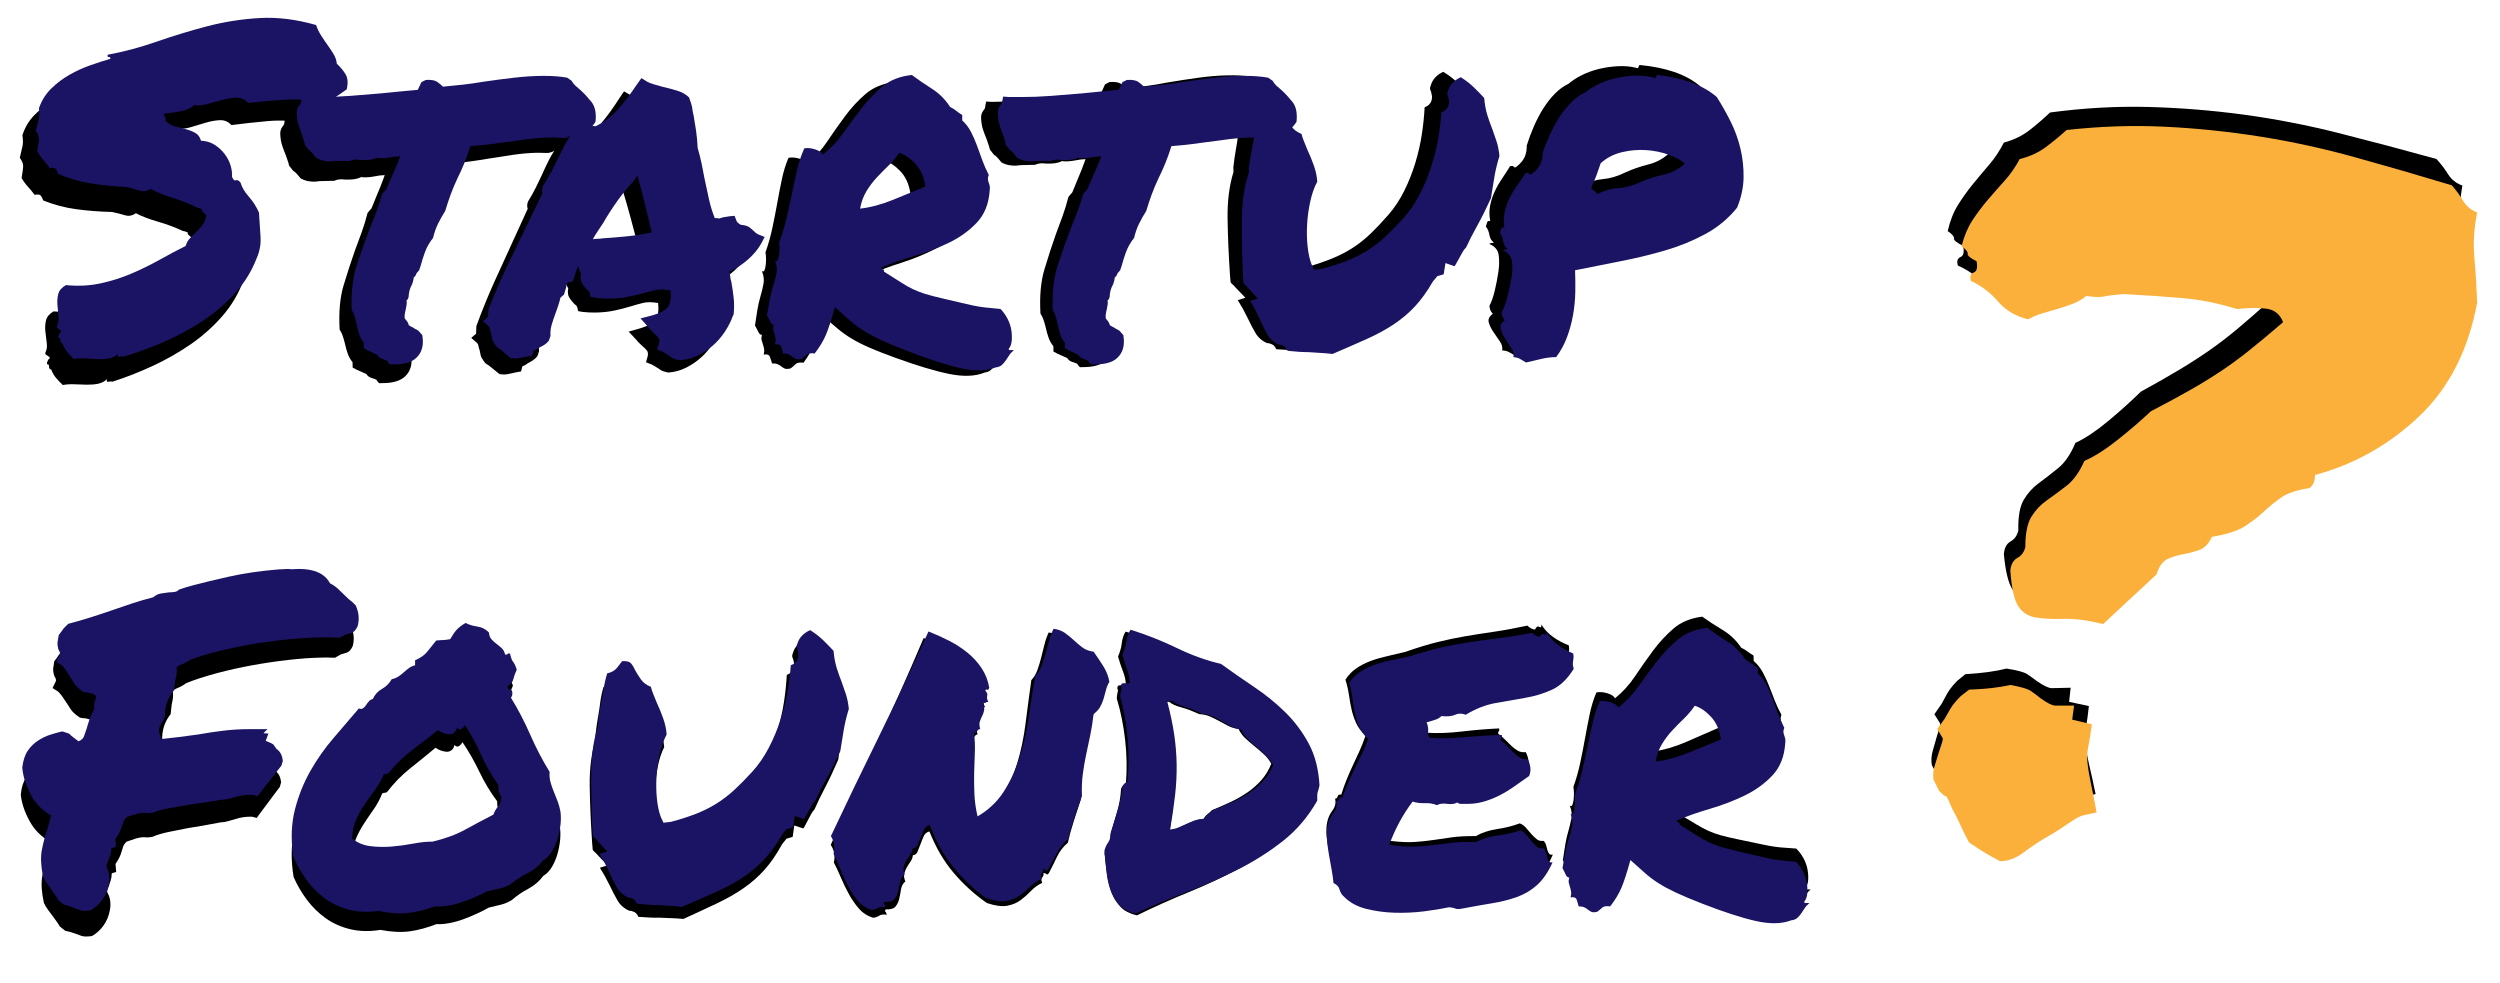
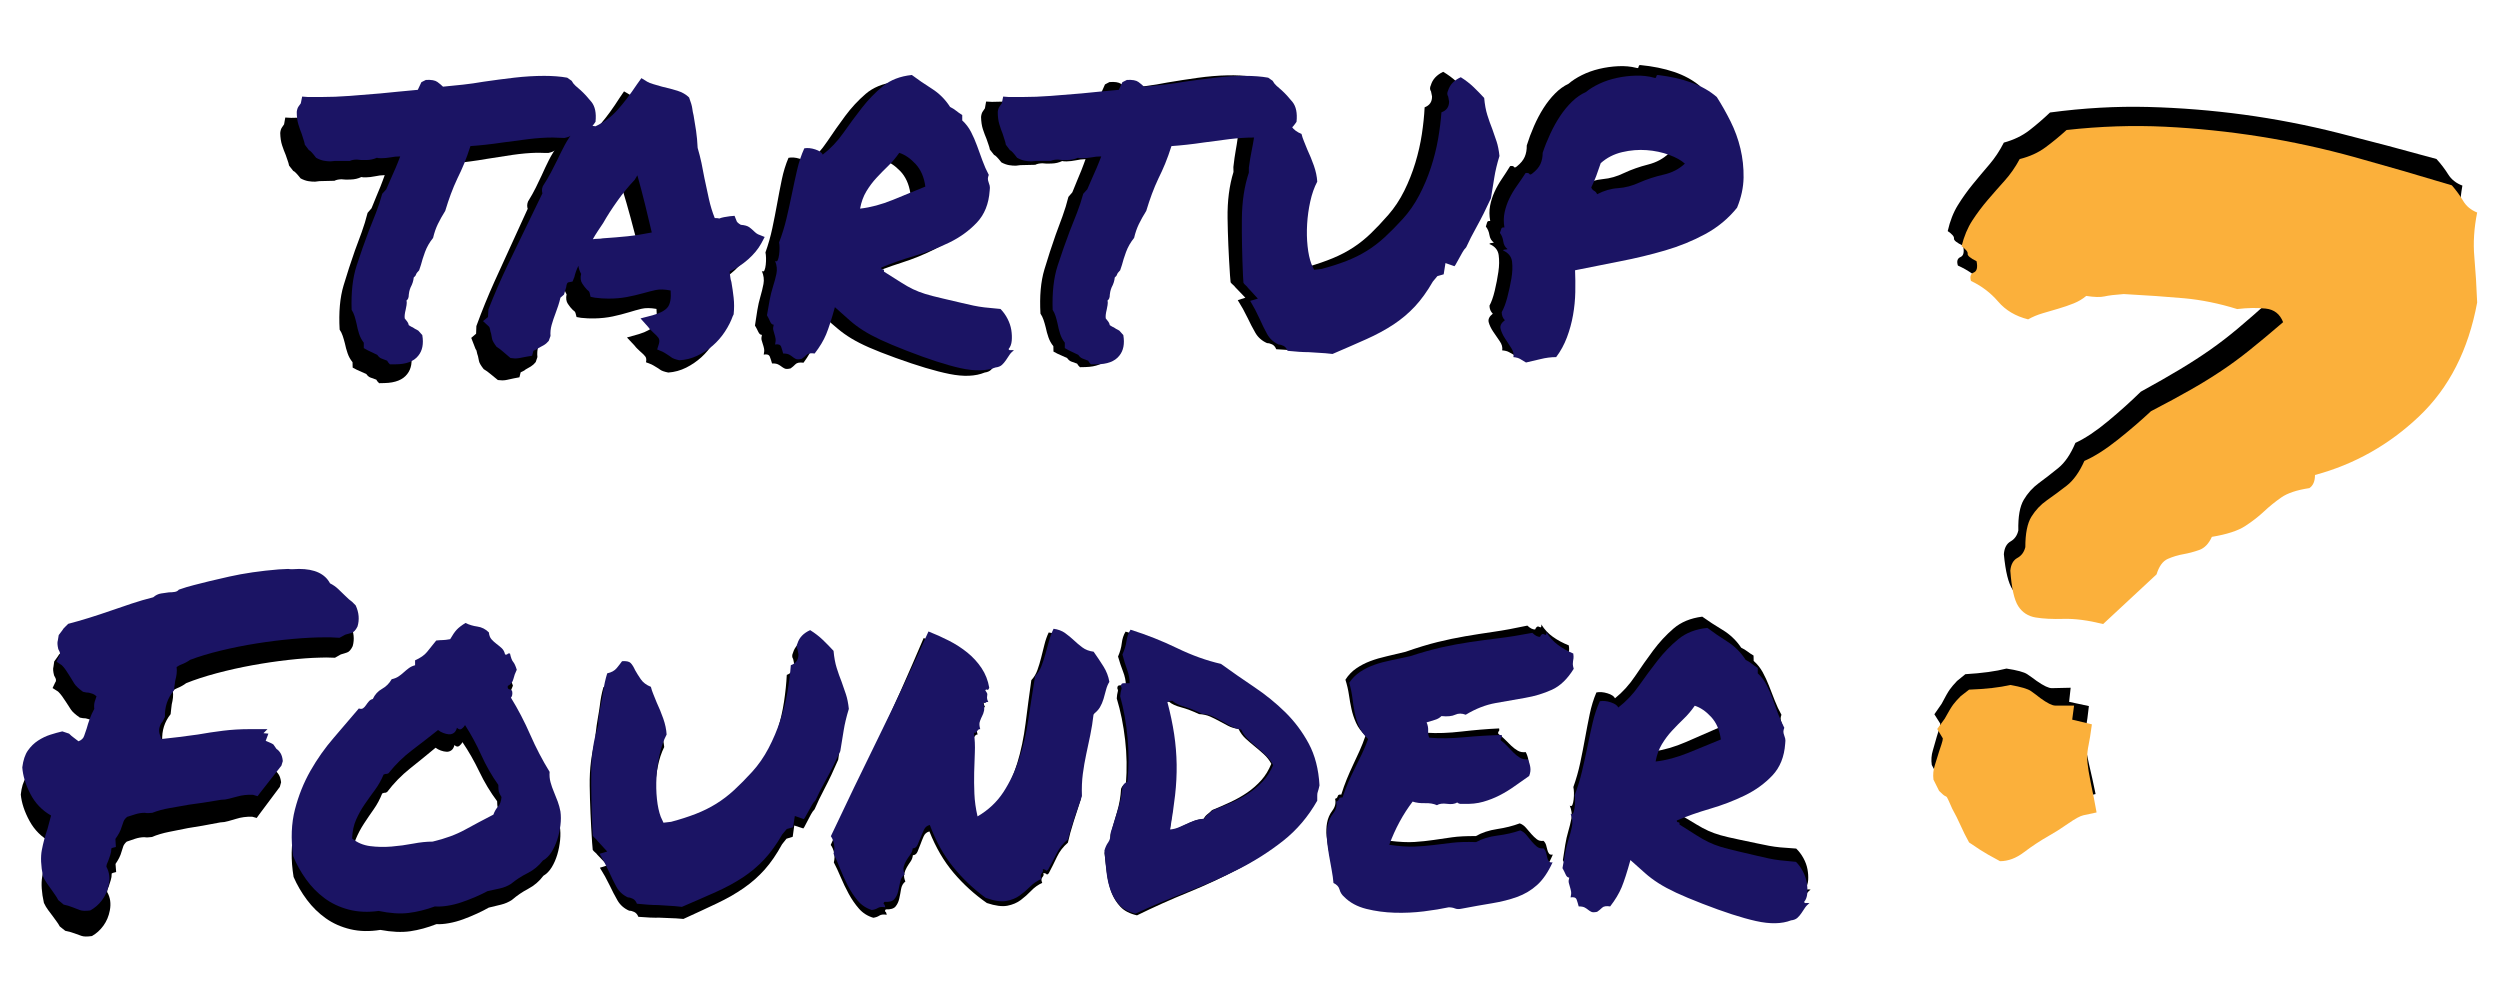
<svg xmlns="http://www.w3.org/2000/svg" version="1.1" id="Layer_1" x="0px" y="0px" width="390.667px" height="153.537px" viewBox="0 0 390.667 153.537" enable-background="new 0 0 390.667 153.537" xml:space="preserve">
  <g>
-     <path d="M3.373,27.818c0.125-0.706,0.205-1.281,0.242-1.729c0.036-0.446-0.139-0.922-0.525-1.43   c0.169-0.753,0.309-1.344,0.417-1.768c0.106-0.425,0.105-1.01-0.005-1.758c0.394-1.228,1.014-2.274,1.862-3.137   c0.847-0.863,1.78-1.599,2.798-2.209c1.017-0.608,2.084-1.125,3.2-1.55c1.116-0.423,2.163-0.788,3.141-1.091   c-0.004-0.187-0.102-0.279-0.288-0.275c-0.188,0.004-0.238-0.111-0.148-0.348c2.52-0.525,5.045-1.263,7.581-2.212   c2.533-0.948,5.128-1.805,7.783-2.569c2.655-0.764,5.387-1.259,8.195-1.488c2.808-0.228,5.769,0.069,8.882,0.888   c0.199,0.558,0.47,1.091,0.81,1.599c0.339,0.508,0.691,1.003,1.054,1.488c0.362,0.484,0.689,0.958,0.981,1.419   c0.292,0.462,0.467,0.951,0.526,1.465c0.574,0.503,1.043,1.043,1.408,1.621c0.365,0.579,0.441,1.361,0.229,2.351   c-0.508,0.388-1.037,0.775-1.591,1.162c-0.554,0.388-1.133,0.753-1.733,1.094c-2.121-0.467-4.234-0.607-6.34-0.418   c-2.105,0.189-4,0.397-5.683,0.622c-0.529-0.55-1.143-0.805-1.846-0.766c-0.702,0.04-1.438,0.173-2.207,0.401   c-0.768,0.229-1.526,0.457-2.27,0.685c-0.746,0.228-1.448,0.304-2.105,0.224c-0.506,0.481-1.177,0.813-2.017,0.996   c-0.84,0.184-1.728,0.333-2.663,0.447c-0.042,0.237,0.009,0.399,0.152,0.489c0.143,0.091,0.17,0.277,0.083,0.561   c0.337,0.414,0.79,0.697,1.356,0.848c0.566,0.152,1.143,0.291,1.732,0.418c0.588,0.127,1.121,0.315,1.596,0.562   c0.473,0.247,0.788,0.65,0.941,1.209c0.845,0.028,1.576,0.235,2.194,0.618c0.618,0.385,1.145,0.853,1.58,1.406   c0.435,0.553,0.752,1.143,0.955,1.771c0.201,0.629,0.285,1.201,0.25,1.718c0.197,0.465,0.401,0.648,0.61,0.549   c0.209-0.098,0.458,0.014,0.747,0.334c0.202,0.699,0.653,1.427,1.351,2.185c0.696,0.758,1.242,1.579,1.639,2.46   c0.125,1.403,0.236,2.667,0.333,3.79c0.096,1.123-0.079,2.229-0.522,3.317c-0.75,2.081-1.855,3.958-3.317,5.632   c-1.463,1.675-3.128,3.155-4.998,4.439c-1.87,1.286-3.849,2.409-5.937,3.371c-2.088,0.962-4.157,1.772-6.204,2.427   c-0.189-0.043-0.412-0.038-0.668,0.015c-0.257,0.052-0.318-0.087-0.185-0.418c-0.414,0.384-0.89,0.629-1.425,0.736   c-0.537,0.105-1.122,0.154-1.755,0.146c-0.633-0.01-1.267-0.031-1.9-0.063c-0.634-0.033-1.255,0.004-1.861,0.113   c-0.385-0.367-0.732-0.734-1.045-1.102c-0.314-0.367-0.57-0.806-0.768-1.318c-0.236-0.041-0.345-0.191-0.327-0.45   c0.017-0.257-0.091-0.384-0.325-0.379c-0.004-0.187,0.016-0.328,0.061-0.423c0.043-0.094,0.089-0.189,0.134-0.285   c0.183-0.145,0.263-0.252,0.239-0.322c-0.026-0.07-0.098-0.139-0.216-0.206c-0.119-0.068-0.239-0.146-0.357-0.238   c-0.12-0.091-0.157-0.208-0.113-0.349c0.224-0.427,0.295-0.932,0.211-1.518c-0.083-0.583-0.157-1.18-0.216-1.788   c-0.062-0.607-0.027-1.183,0.101-1.726c0.128-0.542,0.516-1.007,1.164-1.398c1.925,0.145,3.739,0.01,5.441-0.405   c1.702-0.414,3.307-0.965,4.815-1.657c1.507-0.69,2.944-1.438,4.31-2.243c1.364-0.805,2.695-1.549,3.993-2.236   c0.13-0.471,0.342-0.875,0.641-1.21c0.296-0.334,0.606-0.658,0.927-0.971c0.32-0.312,0.618-0.646,0.891-1.004   c0.273-0.358,0.475-0.795,0.604-1.315c0.042-0.188,0.038-0.328-0.01-0.422c-0.049-0.092-0.122-0.173-0.216-0.241   c-0.097-0.068-0.192-0.147-0.287-0.24c-0.097-0.091-0.146-0.23-0.15-0.418c-0.142-0.043-0.272-0.087-0.39-0.132   c-0.119-0.043-0.225-0.065-0.318-0.063c-1.233-0.58-2.533-1.067-3.901-1.458c-1.369-0.391-2.527-0.832-3.476-1.327   c-0.554,0.389-1.114,0.495-1.681,0.32c-0.566-0.174-1.251-0.346-2.052-0.516c-1.97-0.048-3.837-0.194-5.601-0.435   c-1.764-0.241-3.474-0.694-5.13-1.36c-0.101-0.279-0.223-0.522-0.368-0.73s-0.476-0.258-0.988-0.153   c-0.339-0.46-0.689-0.886-1.049-1.277C3.992,28.778,3.666,28.328,3.373,27.818z" />
    <path d="M83.881,23.872c-1.172,0.026-2.436,0.138-3.79,0.333c-1.356,0.196-2.688,0.402-3.995,0.619   c-0.935,0.162-1.834,0.3-2.698,0.413c-0.866,0.115-1.648,0.203-2.35,0.264c-0.305,1.04-0.613,1.96-0.922,2.764   c-0.311,0.806-0.644,1.586-1.001,2.344c-0.358,0.806-0.679,1.622-0.964,2.448c-0.287,0.828-0.558,1.713-0.818,2.656   c-0.452,0.761-0.823,1.46-1.113,2.1c-0.291,0.64-0.521,1.36-0.689,2.161c-0.546,0.715-0.951,1.463-1.215,2.243   c-0.263,0.779-0.459,1.452-0.587,2.018l-0.262,0.85C63.202,45.373,63.042,45.6,63,45.764c-0.043,0.166-0.158,0.32-0.341,0.465   c-0.035,0.517-0.187,1.036-0.456,1.558c-0.089,0.238-0.155,0.46-0.196,0.672c-0.042,0.212-0.062,0.365-0.06,0.458   c0.011,0.469-0.1,0.776-0.331,0.922c0.051,0.234,0.057,0.479,0.017,0.738c-0.042,0.259-0.083,0.506-0.124,0.741   c-0.128,0.566-0.165,1.013-0.11,1.339c0.145,0.185,0.277,0.345,0.398,0.483c0.12,0.138,0.207,0.324,0.259,0.557   c0.286,0.181,0.5,0.294,0.641,0.337c0.189,0.136,0.475,0.295,0.855,0.473l0.649,0.689c0.265,1.354,0.079,2.437-0.559,3.248   c-0.683,0.906-1.868,1.379-3.555,1.417l-0.844,0.019c-0.24-0.23-0.385-0.413-0.434-0.552c-0.379-0.132-0.686-0.243-0.922-0.331   c-0.237-0.089-0.453-0.271-0.646-0.548c-0.616-0.267-1.113-0.49-1.492-0.669l-0.64-0.336c-0.012-0.515-0.018-0.796-0.02-0.844   c-0.338-0.415-0.595-0.876-0.77-1.389c-0.177-0.511-0.317-1.023-0.422-1.538c-0.104-0.419-0.219-0.815-0.344-1.188   c-0.126-0.372-0.287-0.697-0.479-0.974c-0.157-2.715,0.049-5.017,0.616-6.906c0.566-1.887,1.157-3.707,1.774-5.457   c0.353-0.945,0.706-1.903,1.06-2.872c0.352-0.969,0.658-1.972,0.916-3.01l0.617-0.718c0.31-0.756,0.566-1.384,0.766-1.881   c0.2-0.497,0.41-1.005,0.633-1.527c0.133-0.33,0.254-0.649,0.365-0.958c0.109-0.307,0.208-0.578,0.298-0.815   c-0.281,0.006-0.539,0.024-0.772,0.053c-0.235,0.03-0.468,0.07-0.701,0.122c-0.28,0.054-0.537,0.095-0.771,0.123   c-0.235,0.03-0.469,0.046-0.703,0.051c-0.329,0.008-0.563-0.01-0.705-0.054c-0.511,0.247-1.071,0.376-1.679,0.39l-0.703,0.016   c-0.141,0.003-0.271-0.004-0.387-0.026c-0.118-0.02-0.224-0.03-0.317-0.028c-0.469,0.011-0.842,0.089-1.12,0.236   c-0.563,0.013-1.102,0.025-1.617,0.037l-0.703,0.016c-0.095,0.002-0.21,0.017-0.351,0.043c-0.14,0.028-0.258,0.041-0.351,0.043   c-0.328,0.007-0.68-0.02-1.057-0.082c-0.377-0.062-0.778-0.204-1.205-0.429c-0.58-0.736-0.965-1.127-1.152-1.17l-0.652-0.829   c-0.054-0.28-0.13-0.548-0.229-0.804c-0.101-0.255-0.201-0.546-0.301-0.873c-0.199-0.463-0.386-0.963-0.562-1.5   c-0.177-0.534-0.273-1.177-0.29-1.927c0.038-0.375,0.125-0.659,0.262-0.85c0.136-0.19,0.249-0.357,0.34-0.5l0.187-1.059l0.916,0.05   l1.968-0.045c1.499-0.034,3.021-0.127,4.565-0.28c1.543-0.151,3.133-0.317,4.771-0.496c0.935-0.115,1.882-0.229,2.841-0.346   c0.958-0.115,1.952-0.231,2.981-0.349c0.177-0.426,0.356-0.828,0.535-1.208l0.695-0.368c0.843-0.065,1.443,0.027,1.8,0.276   c0.357,0.25,0.655,0.49,0.896,0.718c1.028-0.117,2.069-0.246,3.121-0.387c1.052-0.141,2.114-0.317,3.188-0.53   c1.587-0.27,3.188-0.518,4.801-0.743c1.612-0.223,3.167-0.354,4.668-0.388c0.655-0.015,1.289-0.005,1.9,0.027   c0.609,0.034,1.173,0.091,1.692,0.172l0.714,0.477c0.147,0.278,0.352,0.532,0.615,0.759c0.262,0.229,0.538,0.457,0.824,0.685   c0.574,0.504,1.15,1.099,1.729,1.789c0.578,0.69,0.813,1.717,0.703,3.079c-0.363,0.57-0.636,0.905-0.821,1.003l-0.613,0.858   l-0.705-0.055c-0.281,0.007-0.538,0.048-0.771,0.123c-0.233,0.075-0.466,0.163-0.697,0.262c-0.186,0.099-0.372,0.185-0.557,0.259   c-0.186,0.074-0.396,0.139-0.628,0.19c-0.422,0.01-0.763,0.007-1.021-0.012C84.432,23.872,84.163,23.865,83.881,23.872z" />
-     <path d="M112.636,51.137c-0.263,0.804-0.656,1.622-1.175,2.454c-0.521,0.833-1.137,1.573-1.848,2.222   c-0.713,0.649-1.51,1.195-2.389,1.637c-0.882,0.442-1.813,0.697-2.796,0.767c-0.613-0.127-1.026-0.271-1.241-0.429   c-0.214-0.16-0.441-0.306-0.678-0.441c-0.143-0.09-0.274-0.17-0.392-0.237c-0.119-0.068-0.226-0.124-0.32-0.169l-0.852-0.332   l0.26-0.92c0.085-0.377,0.055-0.67-0.09-0.877c-0.146-0.208-0.433-0.493-0.864-0.86c-0.144-0.137-0.287-0.275-0.431-0.412   c-0.144-0.137-0.265-0.275-0.361-0.414l-1.226-1.308l1.887-0.535c1.163-0.354,1.938-0.793,2.326-1.319   c0.386-0.524,0.519-1.394,0.398-2.612c-0.942-0.165-1.727-0.171-2.357-0.016c-0.629,0.155-1.27,0.334-1.922,0.536   c-0.838,0.254-1.689,0.473-2.552,0.656c-0.864,0.185-1.811,0.288-2.841,0.311c-0.376,0.009-0.728,0.006-1.055-0.011   c-0.329-0.016-0.682-0.043-1.057-0.082l-0.706-0.125c-0.106-0.513-0.207-0.805-0.301-0.873c-0.097-0.068-0.191-0.147-0.287-0.239   c-0.241-0.229-0.494-0.54-0.76-0.933c-0.267-0.392-0.336-0.894-0.21-1.507c-0.245-0.417-0.395-0.835-0.45-1.256   c-0.269,0.568-0.466,1.16-0.593,1.772l-0.265,0.709l-0.699,0.157c-0.094,0.049-0.162,0.157-0.204,0.321   c-0.043,0.166-0.063,0.295-0.062,0.388l-0.324,1.203c-0.092,0.097-0.184,0.18-0.275,0.253c-0.093,0.072-0.185,0.157-0.276,0.252   c-0.085,0.424-0.191,0.848-0.323,1.273c-0.131,0.425-0.262,0.827-0.394,1.205c-0.221,0.615-0.407,1.217-0.557,1.806   c-0.152,0.59-0.197,1.165-0.137,1.726l-0.264,0.779c-0.229,0.287-0.48,0.516-0.757,0.686c-0.278,0.171-0.556,0.329-0.833,0.477   c-0.093,0.097-0.219,0.181-0.381,0.255c-0.163,0.074-0.291,0.136-0.382,0.184l-0.193,0.778l-0.841,0.16   c-0.514,0.105-0.875,0.184-1.084,0.236c-0.21,0.051-0.456,0.081-0.737,0.087l-0.705-0.054c-0.526-0.41-0.931-0.74-1.218-0.992   c-0.287-0.25-0.622-0.489-1.001-0.715c-0.435-0.553-0.678-0.969-0.732-1.25c-0.052-0.28-0.105-0.536-0.158-0.77   c-0.1-0.279-0.163-0.512-0.192-0.699c-0.027-0.186-0.088-0.326-0.186-0.418L73.64,52.8l0.758-0.65l0.043-1.196   c0.884-2.412,1.826-4.729,2.831-6.957c1.004-2.227,2.042-4.501,3.115-6.823c0.357-0.757,0.704-1.516,1.038-2.274   c0.335-0.757,0.68-1.515,1.039-2.274c-0.05-0.14-0.077-0.303-0.082-0.491c-0.004-0.187,0.037-0.398,0.126-0.636   c0.497-0.808,0.902-1.533,1.216-2.173c0.313-0.64,0.626-1.291,0.939-1.956c0.356-0.805,0.726-1.587,1.107-2.346   c0.38-0.758,0.867-1.543,1.458-2.354l1.113-0.518c0.14-0.049,0.302-0.112,0.488-0.187c0.185-0.074,0.395-0.114,0.63-0.12   l1.057,0.117c1.298-0.639,2.427-1.52,3.386-2.645c0.959-1.123,1.936-2.47,2.933-4.041l0.68-1l0.927,0.542   c0.237,0.135,0.569,0.258,0.993,0.364c0.425,0.108,0.873,0.226,1.345,0.356c0.848,0.168,1.649,0.361,2.404,0.578   c0.754,0.218,1.372,0.556,1.852,1.013c0.298,0.743,0.475,1.302,0.531,1.676c0.054,0.374,0.133,0.747,0.236,1.12   c0.159,0.794,0.306,1.587,0.441,2.381c0.134,0.794,0.237,1.682,0.307,2.665c0.252,0.792,0.469,1.572,0.651,2.341   c0.181,0.77,0.352,1.552,0.511,2.345c0.259,1.119,0.518,2.204,0.777,3.252c0.258,1.049,0.585,2.039,0.982,2.966   c0.375-0.008,0.609,0.011,0.705,0.055c0.232-0.098,0.477-0.174,0.733-0.228c0.255-0.052,0.548-0.106,0.875-0.161l0.772-0.088   l0.297,0.696c0.051,0.234,0.292,0.463,0.719,0.687c0.609,0.034,1.059,0.152,1.344,0.356c0.286,0.204,0.548,0.421,0.789,0.649   c0.191,0.184,0.382,0.32,0.572,0.409l1.064,0.398l-0.538,1.067c-0.45,0.854-1.1,1.678-1.948,2.471c-0.85,0.793-1.807,1.46-2.873,2   c0.052,0.28,0.093,0.55,0.124,0.806c0.029,0.257,0.093,0.525,0.194,0.804c0.159,0.794,0.294,1.611,0.408,2.453   c0.113,0.841,0.132,1.709,0.06,2.601L112.636,51.137z M92.043,39.44c1.403-0.125,2.677-0.26,3.824-0.404   c1.145-0.143,2.417-0.372,3.817-0.685c-0.361-1.398-0.746-2.854-1.155-4.369c-0.411-1.514-0.842-3.016-1.298-4.507l-0.406,0.713   c-0.916,1.005-1.792,2.128-2.631,3.365c-0.84,1.239-1.552,2.404-2.135,3.495c-0.271,0.428-0.543,0.856-0.815,1.284   c-0.271,0.428-0.52,0.856-0.744,1.283c0.28-0.052,0.548-0.083,0.807-0.088C91.563,39.521,91.809,39.493,92.043,39.44z" />
+     <path d="M112.636,51.137c-0.263,0.804-0.656,1.622-1.175,2.454c-0.521,0.833-1.137,1.573-1.848,2.222   c-0.713,0.649-1.51,1.195-2.389,1.637c-0.882,0.442-1.813,0.697-2.796,0.767c-0.613-0.127-1.026-0.271-1.241-0.429   c-0.214-0.16-0.441-0.306-0.678-0.441c-0.143-0.09-0.274-0.17-0.392-0.237c-0.119-0.068-0.226-0.124-0.32-0.169l-0.852-0.332   c0.085-0.377,0.055-0.67-0.09-0.877c-0.146-0.208-0.433-0.493-0.864-0.86c-0.144-0.137-0.287-0.275-0.431-0.412   c-0.144-0.137-0.265-0.275-0.361-0.414l-1.226-1.308l1.887-0.535c1.163-0.354,1.938-0.793,2.326-1.319   c0.386-0.524,0.519-1.394,0.398-2.612c-0.942-0.165-1.727-0.171-2.357-0.016c-0.629,0.155-1.27,0.334-1.922,0.536   c-0.838,0.254-1.689,0.473-2.552,0.656c-0.864,0.185-1.811,0.288-2.841,0.311c-0.376,0.009-0.728,0.006-1.055-0.011   c-0.329-0.016-0.682-0.043-1.057-0.082l-0.706-0.125c-0.106-0.513-0.207-0.805-0.301-0.873c-0.097-0.068-0.191-0.147-0.287-0.239   c-0.241-0.229-0.494-0.54-0.76-0.933c-0.267-0.392-0.336-0.894-0.21-1.507c-0.245-0.417-0.395-0.835-0.45-1.256   c-0.269,0.568-0.466,1.16-0.593,1.772l-0.265,0.709l-0.699,0.157c-0.094,0.049-0.162,0.157-0.204,0.321   c-0.043,0.166-0.063,0.295-0.062,0.388l-0.324,1.203c-0.092,0.097-0.184,0.18-0.275,0.253c-0.093,0.072-0.185,0.157-0.276,0.252   c-0.085,0.424-0.191,0.848-0.323,1.273c-0.131,0.425-0.262,0.827-0.394,1.205c-0.221,0.615-0.407,1.217-0.557,1.806   c-0.152,0.59-0.197,1.165-0.137,1.726l-0.264,0.779c-0.229,0.287-0.48,0.516-0.757,0.686c-0.278,0.171-0.556,0.329-0.833,0.477   c-0.093,0.097-0.219,0.181-0.381,0.255c-0.163,0.074-0.291,0.136-0.382,0.184l-0.193,0.778l-0.841,0.16   c-0.514,0.105-0.875,0.184-1.084,0.236c-0.21,0.051-0.456,0.081-0.737,0.087l-0.705-0.054c-0.526-0.41-0.931-0.74-1.218-0.992   c-0.287-0.25-0.622-0.489-1.001-0.715c-0.435-0.553-0.678-0.969-0.732-1.25c-0.052-0.28-0.105-0.536-0.158-0.77   c-0.1-0.279-0.163-0.512-0.192-0.699c-0.027-0.186-0.088-0.326-0.186-0.418L73.64,52.8l0.758-0.65l0.043-1.196   c0.884-2.412,1.826-4.729,2.831-6.957c1.004-2.227,2.042-4.501,3.115-6.823c0.357-0.757,0.704-1.516,1.038-2.274   c0.335-0.757,0.68-1.515,1.039-2.274c-0.05-0.14-0.077-0.303-0.082-0.491c-0.004-0.187,0.037-0.398,0.126-0.636   c0.497-0.808,0.902-1.533,1.216-2.173c0.313-0.64,0.626-1.291,0.939-1.956c0.356-0.805,0.726-1.587,1.107-2.346   c0.38-0.758,0.867-1.543,1.458-2.354l1.113-0.518c0.14-0.049,0.302-0.112,0.488-0.187c0.185-0.074,0.395-0.114,0.63-0.12   l1.057,0.117c1.298-0.639,2.427-1.52,3.386-2.645c0.959-1.123,1.936-2.47,2.933-4.041l0.68-1l0.927,0.542   c0.237,0.135,0.569,0.258,0.993,0.364c0.425,0.108,0.873,0.226,1.345,0.356c0.848,0.168,1.649,0.361,2.404,0.578   c0.754,0.218,1.372,0.556,1.852,1.013c0.298,0.743,0.475,1.302,0.531,1.676c0.054,0.374,0.133,0.747,0.236,1.12   c0.159,0.794,0.306,1.587,0.441,2.381c0.134,0.794,0.237,1.682,0.307,2.665c0.252,0.792,0.469,1.572,0.651,2.341   c0.181,0.77,0.352,1.552,0.511,2.345c0.259,1.119,0.518,2.204,0.777,3.252c0.258,1.049,0.585,2.039,0.982,2.966   c0.375-0.008,0.609,0.011,0.705,0.055c0.232-0.098,0.477-0.174,0.733-0.228c0.255-0.052,0.548-0.106,0.875-0.161l0.772-0.088   l0.297,0.696c0.051,0.234,0.292,0.463,0.719,0.687c0.609,0.034,1.059,0.152,1.344,0.356c0.286,0.204,0.548,0.421,0.789,0.649   c0.191,0.184,0.382,0.32,0.572,0.409l1.064,0.398l-0.538,1.067c-0.45,0.854-1.1,1.678-1.948,2.471c-0.85,0.793-1.807,1.46-2.873,2   c0.052,0.28,0.093,0.55,0.124,0.806c0.029,0.257,0.093,0.525,0.194,0.804c0.159,0.794,0.294,1.611,0.408,2.453   c0.113,0.841,0.132,1.709,0.06,2.601L112.636,51.137z M92.043,39.44c1.403-0.125,2.677-0.26,3.824-0.404   c1.145-0.143,2.417-0.372,3.817-0.685c-0.361-1.398-0.746-2.854-1.155-4.369c-0.411-1.514-0.842-3.016-1.298-4.507l-0.406,0.713   c-0.916,1.005-1.792,2.128-2.631,3.365c-0.84,1.239-1.552,2.404-2.135,3.495c-0.271,0.428-0.543,0.856-0.815,1.284   c-0.271,0.428-0.52,0.856-0.744,1.283c0.28-0.052,0.548-0.083,0.807-0.088C91.563,39.521,91.809,39.493,92.043,39.44z" />
    <path d="M128.56,49.368c-0.473,1.887-0.898,3.315-1.273,4.284c-0.377,0.97-0.952,1.98-1.725,3.028c-0.612-0.08-1.032,0-1.26,0.24   c-0.23,0.239-0.482,0.456-0.759,0.65c-0.42,0.103-0.725,0.11-0.914,0.021c-0.19-0.09-0.356-0.192-0.5-0.305   c-0.144-0.114-0.322-0.228-0.535-0.339c-0.214-0.111-0.532-0.164-0.953-0.154c-0.103-0.372-0.217-0.721-0.34-1.047   c-0.125-0.324-0.444-0.435-0.957-0.33c0.084-0.376,0.1-0.693,0.048-0.951c-0.053-0.255-0.117-0.489-0.191-0.699   c-0.075-0.209-0.14-0.419-0.19-0.628c-0.052-0.21-0.035-0.479,0.052-0.81c-0.235,0.005-0.425-0.154-0.573-0.479   c-0.148-0.324-0.32-0.649-0.515-0.973c0.122-0.847,0.244-1.646,0.368-2.399c0.124-0.752,0.283-1.459,0.479-2.121   c0.195-0.661,0.356-1.32,0.482-1.98c0.126-0.659,0.04-1.337-0.257-2.034c0.189,0.137,0.33,0.098,0.419-0.115   c0.088-0.213,0.152-0.496,0.192-0.849c0.038-0.352,0.054-0.704,0.046-1.056c-0.008-0.352-0.039-0.643-0.09-0.877   c0.44-1.229,0.798-2.49,1.074-3.787c0.274-1.295,0.527-2.579,0.756-3.85c0.228-1.271,0.47-2.518,0.724-3.744   c0.253-1.225,0.602-2.357,1.047-3.4c0.513-0.105,1.088-0.06,1.726,0.137c0.638,0.196,1.03,0.458,1.178,0.782   c1.197-0.964,2.248-2.126,3.156-3.483c0.906-1.357,1.838-2.679,2.793-3.967c0.955-1.288,2.019-2.438,3.191-3.449   c1.173-1.011,2.671-1.631,4.494-1.861c0.953,0.682,2.011,1.374,3.177,2.073c1.165,0.702,2.135,1.628,2.912,2.782   c0.379,0.18,0.699,0.371,0.962,0.576c0.262,0.205,0.583,0.421,0.964,0.646l0.019,0.844c0.574,0.503,1.045,1.09,1.412,1.761   c0.367,0.672,0.7,1.391,0.999,2.158c0.298,0.767,0.597,1.534,0.896,2.3c0.299,0.767,0.643,1.497,1.035,2.192   c-0.089,0.237-0.131,0.437-0.127,0.601c0.003,0.165,0.043,0.34,0.117,0.524c0.075,0.187,0.137,0.373,0.188,0.559   c0.05,0.187,0.056,0.445,0.018,0.773c-0.093,2.066-0.723,3.744-1.889,5.037c-1.167,1.292-2.583,2.369-4.252,3.227   c-1.668,0.859-3.457,1.591-5.365,2.197c-1.91,0.606-3.628,1.255-5.16,1.946c0.004,0.188,0.087,0.279,0.252,0.275   c0.164-0.004,0.225,0.113,0.184,0.348c1.141,0.677,2.043,1.219,2.71,1.626c0.665,0.407,1.293,0.744,1.887,1.012   c0.592,0.268,1.229,0.499,1.915,0.694c0.683,0.196,1.638,0.42,2.864,0.673c1.225,0.254,2.178,0.455,2.862,0.603   c0.682,0.15,1.307,0.276,1.873,0.379c0.565,0.105,1.14,0.185,1.729,0.242c0.587,0.057,1.42,0.121,2.501,0.189   c0.431,0.413,0.805,0.908,1.124,1.487c0.317,0.58,0.53,1.16,0.638,1.744c0.106,0.584,0.143,1.146,0.109,1.685   c-0.035,0.541-0.189,0.979-0.463,1.312c0.049,0.14,0.156,0.196,0.321,0.169c0.163-0.027,0.339-0.019,0.527,0.022   c-0.276,0.194-0.506,0.434-0.687,0.719c-0.182,0.286-0.363,0.571-0.543,0.856c-0.182,0.286-0.387,0.536-0.616,0.752   c-0.23,0.216-0.554,0.352-0.975,0.409c-1.44,0.595-3.267,0.672-5.48,0.23c-2.215-0.442-5.022-1.281-8.427-2.516   c-1.702-0.617-3.086-1.16-4.151-1.628c-1.066-0.467-1.991-0.939-2.775-1.413c-0.785-0.475-1.499-0.985-2.145-1.534   C130.246,50.806,129.468,50.145,128.56,49.368z M138.063,25.027c-0.5,0.762-1.057,1.455-1.676,2.078   c-0.619,0.624-1.214,1.258-1.785,1.904c-0.572,0.646-1.084,1.361-1.533,2.145c-0.452,0.784-0.76,1.694-0.923,2.729   c1.635-0.224,3.335-0.72,5.101-1.488c1.764-0.767,3.435-1.496,5.014-2.189c-0.221-1.447-0.752-2.608-1.591-3.48   C139.827,25.855,138.958,25.289,138.063,25.027z" />
    <path d="M193.4,21.374c-1.173,0.027-2.436,0.138-3.79,0.333c-1.357,0.196-2.688,0.402-3.995,0.619   c-0.935,0.162-1.834,0.3-2.698,0.414c-0.866,0.114-1.648,0.203-2.35,0.264c-0.305,1.039-0.612,1.96-0.921,2.764   c-0.311,0.805-0.645,1.586-1.002,2.344c-0.357,0.806-0.678,1.622-0.964,2.448c-0.287,0.828-0.559,1.713-0.819,2.656   c-0.451,0.761-0.822,1.46-1.112,2.1c-0.291,0.64-0.521,1.36-0.689,2.161c-0.546,0.716-0.951,1.463-1.214,2.243   s-0.459,1.452-0.587,2.018l-0.261,0.85c-0.275,0.288-0.435,0.515-0.477,0.679c-0.043,0.166-0.158,0.32-0.341,0.465   c-0.035,0.518-0.187,1.036-0.457,1.558c-0.089,0.238-0.155,0.46-0.196,0.672c-0.042,0.212-0.062,0.366-0.06,0.459   c0.011,0.469-0.1,0.776-0.33,0.922c0.051,0.234,0.057,0.48,0.017,0.738c-0.042,0.259-0.083,0.506-0.124,0.742   c-0.128,0.565-0.165,1.012-0.11,1.338c0.145,0.185,0.277,0.346,0.398,0.483c0.12,0.138,0.207,0.324,0.258,0.557   c0.286,0.181,0.5,0.294,0.641,0.336c0.189,0.136,0.475,0.295,0.855,0.473l0.648,0.688c0.265,1.354,0.079,2.437-0.559,3.248   c-0.683,0.905-1.868,1.378-3.555,1.417l-0.844,0.019c-0.241-0.23-0.386-0.413-0.435-0.552c-0.379-0.132-0.686-0.243-0.922-0.331   c-0.237-0.089-0.453-0.271-0.646-0.548c-0.616-0.267-1.113-0.49-1.492-0.669l-0.641-0.336c-0.012-0.515-0.018-0.796-0.019-0.844   c-0.338-0.415-0.595-0.876-0.77-1.389c-0.177-0.511-0.317-1.023-0.422-1.538c-0.104-0.419-0.219-0.814-0.344-1.188   c-0.126-0.371-0.287-0.696-0.479-0.973c-0.157-2.715,0.049-5.018,0.616-6.907c0.566-1.887,1.157-3.707,1.774-5.456   c0.353-0.945,0.706-1.903,1.06-2.873c0.353-0.968,0.659-1.972,0.917-3.01l0.616-0.717c0.31-0.757,0.566-1.384,0.766-1.881   s0.41-1.005,0.633-1.526c0.133-0.331,0.254-0.65,0.365-0.958c0.109-0.307,0.208-0.579,0.298-0.815   c-0.281,0.006-0.539,0.024-0.772,0.053c-0.235,0.03-0.468,0.07-0.701,0.122c-0.28,0.054-0.538,0.095-0.771,0.123   c-0.234,0.03-0.468,0.046-0.702,0.051c-0.329,0.007-0.563-0.01-0.705-0.054c-0.511,0.247-1.071,0.375-1.679,0.389l-0.703,0.016   c-0.141,0.003-0.27-0.004-0.387-0.026c-0.118-0.02-0.224-0.03-0.317-0.028c-0.469,0.011-0.842,0.09-1.12,0.237   c-0.562,0.013-1.102,0.025-1.617,0.037l-0.703,0.016c-0.095,0.002-0.21,0.017-0.351,0.043c-0.14,0.028-0.258,0.042-0.351,0.043   c-0.329,0.007-0.681-0.02-1.057-0.082c-0.377-0.062-0.778-0.204-1.206-0.429c-0.579-0.736-0.964-1.126-1.152-1.17l-0.652-0.829   c-0.054-0.28-0.13-0.547-0.229-0.804c-0.101-0.255-0.201-0.546-0.301-0.873c-0.198-0.463-0.385-0.963-0.562-1.499   c-0.177-0.534-0.273-1.177-0.29-1.928c0.038-0.375,0.125-0.658,0.262-0.85c0.136-0.19,0.249-0.357,0.34-0.5l0.187-1.059   l0.916,0.049l1.968-0.045c1.499-0.034,3.021-0.127,4.565-0.28c1.544-0.152,3.133-0.318,4.771-0.496   c0.935-0.114,1.882-0.229,2.84-0.346c0.958-0.115,1.952-0.231,2.981-0.349c0.177-0.426,0.356-0.828,0.535-1.208l0.695-0.368   c0.843-0.065,1.442,0.026,1.8,0.275c0.357,0.25,0.655,0.49,0.896,0.718c1.028-0.117,2.069-0.246,3.121-0.387   c1.052-0.14,2.114-0.317,3.188-0.53c1.587-0.27,3.188-0.518,4.801-0.742c1.612-0.224,3.167-0.354,4.668-0.388   c0.655-0.015,1.289-0.005,1.899,0.027c0.609,0.033,1.174,0.091,1.692,0.172l0.714,0.476c0.147,0.278,0.352,0.532,0.615,0.759   c0.262,0.229,0.538,0.457,0.824,0.685c0.574,0.504,1.15,1.1,1.729,1.789c0.579,0.69,0.813,1.717,0.703,3.079   c-0.362,0.57-0.637,0.906-0.821,1.003l-0.612,0.858l-0.705-0.054c-0.281,0.006-0.539,0.047-0.771,0.123   c-0.233,0.075-0.466,0.163-0.697,0.262c-0.187,0.099-0.372,0.184-0.558,0.259s-0.396,0.139-0.628,0.19   c-0.422,0.01-0.763,0.007-1.021-0.012C193.95,21.374,193.68,21.368,193.4,21.374z" />
    <path d="M229.249,14.367c0.117,1.029,0.301,1.917,0.554,2.66c0.251,0.745,0.525,1.465,0.822,2.162   c0.249,0.652,0.486,1.29,0.712,1.917c0.226,0.628,0.395,1.387,0.509,2.274c-0.348,1.228-0.591,2.358-0.731,3.393   c-0.141,1.035-0.292,2.117-0.453,3.245c-0.713,1.658-1.405,3.126-2.079,4.408c-0.675,1.281-1.212,2.396-1.612,3.342   c-0.229,0.241-0.423,0.514-0.579,0.822c-0.158,0.309-0.326,0.629-0.506,0.961c-0.091,0.143-0.202,0.356-0.336,0.641   c-0.135,0.285-0.248,0.475-0.339,0.57l-1.417-0.459l-0.241,1.764l-0.979,0.304l-0.684,0.859c-0.855,1.567-1.763,2.889-2.723,3.965   c-0.96,1.077-2.053,2.041-3.274,2.888c-1.224,0.849-2.612,1.642-4.166,2.38c-1.555,0.739-3.305,1.553-5.254,2.441   c-0.8-0.075-1.491-0.117-2.078-0.128c-0.587-0.01-1.138-0.032-1.654-0.068c-0.891,0.021-1.994-0.025-3.308-0.135   c-0.149-0.371-0.366-0.625-0.651-0.759c-0.284-0.134-0.544-0.199-0.777-0.193c-0.807-0.356-1.417-0.893-1.831-1.611   c-0.414-0.717-0.819-1.493-1.213-2.329c-0.247-0.51-0.492-0.984-0.736-1.425c-0.245-0.439-0.512-0.891-0.804-1.353l1.187-0.379   l-1.585-1.651c-0.098-0.139-0.217-0.265-0.36-0.379c-0.144-0.113-0.264-0.24-0.36-0.379l-0.096-1.123   c-0.215-3.231-0.341-6.192-0.378-8.889c-0.039-2.694,0.27-5.105,0.925-7.23l-0.018-0.773c0.117-1.034,0.238-1.892,0.363-2.576   c0.125-0.682,0.227-1.329,0.308-1.941c0.116-1.033,0.306-2,0.566-2.896c0.652-0.155,1.139-0.436,1.458-0.842   c0.317-0.405,0.591-0.775,0.818-1.108c0.655-0.061,1.102,0.022,1.342,0.25c0.239,0.23,0.481,0.599,0.729,1.109   c0.244,0.417,0.548,0.878,0.911,1.386c0.363,0.508,0.899,0.894,1.609,1.159c0.102,0.374,0.238,0.757,0.412,1.151   c0.173,0.395,0.358,0.825,0.558,1.288c0.393,0.79,0.751,1.613,1.076,2.473c0.323,0.86,0.519,1.688,0.584,2.483   c-0.449,0.901-0.789,1.941-1.02,3.118c-0.231,1.178-0.368,2.364-0.411,3.561c-0.043,1.196,0.007,2.345,0.149,3.442   c0.142,1.1,0.362,2.021,0.661,2.764l0.442,0.904l1.191-0.168c1.397-0.407,2.664-0.845,3.803-1.317   c1.138-0.471,2.192-1.022,3.162-1.654c0.971-0.631,1.891-1.368,2.764-2.208c0.87-0.839,1.787-1.81,2.746-2.911   c0.96-1.1,1.786-2.349,2.482-3.749c0.693-1.398,1.271-2.853,1.729-4.364c0.458-1.511,0.798-3.008,1.022-4.49   c0.224-1.482,0.367-2.879,0.433-4.194c0.789-0.3,1.175-0.871,1.156-1.714l-0.158-0.77c-0.194-0.277-0.202-0.604-0.022-0.984   c0.261-0.896,0.901-1.59,1.922-2.083c0.76,0.452,1.439,0.952,2.038,1.501C228.157,13.267,228.72,13.817,229.249,14.367z" />
    <path d="M256.3,10.163c1.974,0.19,3.74,0.548,5.3,1.075c1.559,0.527,2.888,1.248,3.987,2.16c0.776,1.155,1.52,2.404,2.231,3.747   c0.709,1.344,1.258,2.749,1.643,4.217c0.386,1.468,0.584,2.976,0.596,4.523c0.011,1.547-0.292,3.125-0.912,4.732   c-1.321,1.718-2.941,3.127-4.861,4.226c-1.922,1.099-3.999,2.002-6.233,2.709c-2.234,0.708-4.553,1.324-6.955,1.846   c-2.404,0.524-4.748,1.047-7.033,1.567c0.071,1.078,0.109,2.213,0.113,3.409c0.003,1.196-0.086,2.393-0.27,3.593   c-0.184,1.2-0.474,2.367-0.87,3.502c-0.396,1.134-0.935,2.178-1.616,3.131c-0.798,0.019-1.614,0.143-2.453,0.373   c-0.839,0.23-1.585,0.423-2.237,0.578c-0.333-0.18-0.631-0.349-0.891-0.507c-0.263-0.159-0.628-0.256-1.097-0.292   c0.082-0.471-0.046-0.949-0.385-1.433c-0.34-0.485-0.68-0.98-1.019-1.489c-0.34-0.507-0.574-0.995-0.701-1.461   c-0.129-0.465,0.085-0.916,0.638-1.351c-0.336-0.32-0.51-0.738-0.521-1.254c0.314-0.57,0.59-1.35,0.825-2.34   c0.234-0.99,0.424-1.967,0.566-2.932c0.142-0.963,0.157-1.843,0.046-2.638c-0.113-0.794-0.595-1.369-1.446-1.725   c0.044-0.094,0.138-0.144,0.278-0.147c0.141-0.003,0.28-0.029,0.42-0.08c-0.382-0.272-0.613-0.665-0.695-1.18   c-0.082-0.514-0.268-0.954-0.558-1.324c0.088-0.236,0.153-0.449,0.196-0.637c0.042-0.188,0.205-0.262,0.487-0.222   c-0.159-0.84-0.167-1.637-0.019-2.391c0.146-0.752,0.375-1.473,0.688-2.161c0.312-0.686,0.695-1.363,1.149-2.031   c0.452-0.666,0.884-1.332,1.291-1.999c0.326-0.054,0.527-0.012,0.601,0.127c0.073,0.139,0.224,0.112,0.455-0.081   c0.598-0.481,1.009-0.983,1.231-1.505c0.223-0.521,0.326-1.108,0.312-1.765c0.305-0.992,0.681-1.996,1.127-3.015   c0.445-1.018,0.94-1.956,1.483-2.812s1.146-1.619,1.812-2.292c0.663-0.671,1.367-1.179,2.11-1.525   c0.552-0.481,1.244-0.931,2.079-1.349c0.834-0.417,1.741-0.743,2.721-0.977s1.971-0.372,2.979-0.419   c1.006-0.046,1.935,0.038,2.783,0.253c0.236,0.089,0.363,0.039,0.384-0.149C256.08,10.263,256.16,10.167,256.3,10.163z    M253.801,27.029c1.159-0.542,2.404-0.979,3.733-1.316c1.328-0.334,2.428-0.934,3.3-1.798c-0.574-0.502-1.405-0.94-2.492-1.314   c-1.087-0.373-2.264-0.592-3.531-0.658c-1.268-0.064-2.543,0.07-3.824,0.404c-1.282,0.335-2.382,0.934-3.299,1.798   c-0.263,0.85-0.482,1.523-0.658,2.02c-0.177,0.497-0.421,1.1-0.732,1.81c0.099,0.233,0.256,0.406,0.47,0.517   c0.213,0.113,0.369,0.285,0.469,0.517c1.064-0.587,2.146-0.928,3.247-1.023C251.582,27.889,252.689,27.571,253.801,27.029z" />
    <path d="M7.919,131.579c-1.424-0.765-2.529-1.864-3.311-3.3c-0.782-1.436-1.235-2.809-1.36-4.119   c0.115-1.128,0.389-2.014,0.819-2.656c0.432-0.643,0.946-1.17,1.546-1.583c0.599-0.412,1.225-0.731,1.877-0.957   c0.651-0.226,1.279-0.416,1.886-0.571l1.062,0.328c0.239,0.229,0.49,0.435,0.753,0.616c0.261,0.182,0.511,0.364,0.75,0.545   c0.463-0.197,0.75-0.485,0.86-0.864c0.107-0.376,0.229-0.754,0.361-1.133c0.129-0.518,0.28-1.037,0.457-1.558   c0.175-0.519,0.398-1.04,0.668-1.563c-0.057-0.42-0.043-0.795,0.044-1.126c0.086-0.329,0.173-0.612,0.262-0.85   c-0.287-0.228-0.49-0.352-0.606-0.373c-0.118-0.021-0.318-0.074-0.602-0.162c-0.14,0.003-0.281-0.004-0.422-0.026   c-0.141-0.02-0.307-0.051-0.495-0.094c-0.715-0.499-1.181-0.922-1.4-1.269c-0.219-0.347-0.45-0.704-0.693-1.074   c-0.244-0.369-0.462-0.693-0.655-0.97c-0.194-0.277-0.411-0.529-0.65-0.759l-0.856-0.543l0.402-0.854   c0.091-0.095,0.136-0.225,0.132-0.39c-0.003-0.164-0.104-0.408-0.298-0.731c-0.155-0.605-0.189-1.051-0.101-1.334l0.122-0.846   c0.454-0.619,0.704-0.977,0.75-1.072l0.687-0.719c1.071-0.306,2.166-0.647,3.282-1.025c1.117-0.377,2.208-0.764,3.279-1.165   c1.068-0.399,2.162-0.799,3.278-1.2c1.116-0.4,2.233-0.754,3.352-1.061c0.367-0.335,0.772-0.545,1.216-0.625   c0.443-0.081,0.852-0.148,1.227-0.204c0.327-0.007,0.632-0.037,0.912-0.091c0.28-0.052,0.488-0.175,0.625-0.366   c0.79-0.299,1.558-0.551,2.304-0.756c1.397-0.407,3.237-0.894,5.522-1.462c2.284-0.567,4.853-1,7.707-1.301l1.474-0.104   c0.283,0.041,0.564,0.047,0.844,0.016c0.281-0.029,0.562-0.048,0.843-0.055c2.436-0.055,4.07,0.658,4.901,2.139   c0.474,0.225,0.902,0.507,1.286,0.85c0.382,0.342,0.741,0.675,1.077,0.995c0.239,0.23,0.455,0.424,0.646,0.583   c0.19,0.161,0.358,0.285,0.501,0.375l0.575,0.549c0.541,1.113,0.659,2.212,0.357,3.298c-0.269,0.568-0.567,0.904-0.891,1.004   c-0.327,0.103-0.653,0.203-0.978,0.304l-0.902,0.513c-0.611-0.032-1.068-0.046-1.373-0.039c-0.306,0.007-0.645,0.015-1.019,0.023   c-1.406,0.032-3.034,0.151-4.88,0.357c-1.848,0.207-3.729,0.484-5.643,0.832c-1.916,0.35-3.78,0.767-5.598,1.253   c-1.817,0.487-3.4,1.004-4.747,1.55c-0.37,0.29-0.856,0.559-1.458,0.807c-0.14,0.051-0.348,0.173-0.625,0.366   c0.055,0.375,0.063,0.737,0.025,1.09c-0.039,0.352-0.102,0.694-0.188,1.023c-0.042,0.237-0.072,0.483-0.089,0.741   c-0.019,0.258-0.047,0.528-0.087,0.811c-0.957,1.195-1.395,2.588-1.311,4.18l-0.335,0.711c-0.184,0.192-0.331,0.464-0.438,0.819   c-0.109,0.354-0.113,0.718-0.01,1.09l0.3,0.837c0.935-0.115,1.858-0.241,2.77-0.38c0.911-0.137,1.88-0.289,2.908-0.453   c1.306-0.264,2.626-0.493,3.958-0.688c1.332-0.194,2.724-0.309,4.177-0.342l2.742-0.063l-0.618,0.647l0.775,0.053l-0.396,1.134   c0.33,0.133,0.578,0.233,0.745,0.3c0.165,0.066,0.32,0.146,0.462,0.236l0.508,0.691c0.237,0.135,0.453,0.354,0.647,0.653   c0.193,0.301,0.32,0.708,0.379,1.222l-0.195,0.708l-3.208,4.294l-0.409,0.571l-0.708-0.194c-0.892-0.025-1.733,0.086-2.524,0.338   c-0.374,0.104-0.769,0.219-1.188,0.344c-0.419,0.128-0.84,0.195-1.262,0.205c-1.12,0.214-2.055,0.388-2.801,0.521   c-0.748,0.135-1.495,0.257-2.242,0.367c-1.027,0.212-2.02,0.41-2.975,0.595c-0.958,0.188-1.854,0.454-2.69,0.801   c-0.516,0.059-0.819,0.078-0.913,0.056c-0.095-0.021-0.189-0.031-0.282-0.028c-0.469,0.011-0.937,0.091-1.401,0.242   c-0.466,0.151-0.908,0.303-1.326,0.453c-0.276,0.241-0.458,0.491-0.545,0.75c-0.089,0.261-0.176,0.532-0.263,0.815   c-0.087,0.33-0.208,0.649-0.365,0.957c-0.158,0.31-0.35,0.631-0.576,0.963l0.099,1.264c-0.42,0.104-0.629,0.167-0.628,0.19   c0,0.024-0.024,0.035-0.07,0.037c0.009,0.376-0.043,0.729-0.151,1.058c-0.11,0.331-0.209,0.638-0.296,0.922   c-0.09,0.189-0.157,0.354-0.2,0.496c-0.044,0.143-0.063,0.283-0.061,0.424c0.487,0.833,0.626,1.791,0.417,2.874   c-0.168,0.896-0.501,1.688-1.001,2.379c-0.501,0.691-1.097,1.231-1.792,1.623c-0.748,0.11-1.299,0.101-1.654-0.032   c-0.354-0.133-0.721-0.266-1.099-0.397c-0.238-0.088-0.474-0.165-0.709-0.229c-0.237-0.065-0.472-0.118-0.707-0.16l-0.86-0.684   c-0.147-0.277-0.318-0.543-0.511-0.797c-0.194-0.253-0.388-0.519-0.58-0.796c-0.243-0.321-0.484-0.645-0.726-0.968   c-0.243-0.322-0.462-0.692-0.659-1.11c-0.366-1.632-0.456-3.002-0.27-4.108c0.186-1.104,0.453-2.201,0.804-3.288   c0.085-0.377,0.17-0.73,0.257-1.062C7.748,132.311,7.833,131.957,7.919,131.579z" />
    <path d="M85.649,122.983c-0.034,0.564,0.025,1.103,0.178,1.614c0.152,0.513,0.339,1.012,0.562,1.499s0.433,0.987,0.632,1.498   c0.198,0.513,0.351,1.023,0.457,1.537c0.108,0.654,0.125,1.368,0.049,2.144c-0.077,0.775-0.223,1.529-0.441,2.261   c-0.218,0.732-0.507,1.396-0.869,1.989c-0.362,0.595-0.797,1.038-1.306,1.331c-0.638,0.858-1.419,1.533-2.345,2.022   c-0.928,0.49-1.781,1.072-2.563,1.746c-0.509,0.341-1.077,0.588-1.706,0.742c-0.629,0.155-1.271,0.311-1.924,0.466   c-0.509,0.293-1.111,0.601-1.808,0.921c-0.695,0.321-1.417,0.619-2.16,0.894c-0.744,0.274-1.49,0.479-2.236,0.613   c-0.748,0.135-1.403,0.185-1.966,0.15c-1.395,0.547-2.757,0.917-4.089,1.113c-1.332,0.193-2.894,0.124-4.682-0.21   c-1.682,0.272-3.242,0.237-4.679-0.104c-1.439-0.344-2.718-0.911-3.837-1.706c-1.121-0.794-2.104-1.756-2.95-2.887   c-0.846-1.129-1.542-2.32-2.086-3.574c-0.436-2.662-0.397-5.09,0.115-7.282c0.513-2.191,1.276-4.224,2.288-6.1   c1.012-1.876,2.179-3.613,3.503-5.215c1.323-1.601,2.601-3.165,3.832-4.694c0.284,0.088,0.505,0.071,0.667-0.05   c0.161-0.12,0.31-0.289,0.445-0.503c0.136-0.214,0.283-0.416,0.443-0.608c0.159-0.19,0.355-0.313,0.589-0.365   c0.312-0.71,0.78-1.249,1.405-1.614c0.625-0.366,1.116-0.88,1.477-1.546c0.42-0.103,0.768-0.251,1.045-0.446   c0.277-0.193,0.541-0.41,0.794-0.651c0.251-0.24,0.517-0.469,0.793-0.687c0.277-0.217,0.6-0.376,0.974-0.479l-0.018-0.773   c0.835-0.394,1.446-0.842,1.833-1.343c0.386-0.5,0.854-1.109,1.401-1.825c0.42-0.056,0.759-0.088,1.017-0.094   c0.257-0.006,0.643-0.061,1.157-0.167c0.359-0.664,0.688-1.164,0.986-1.499c0.296-0.334,0.745-0.696,1.346-1.085   c0.569,0.268,1.193,0.442,1.876,0.52c0.681,0.079,1.285,0.37,1.813,0.873c0.057,0.468,0.206,0.829,0.447,1.08   c0.24,0.253,0.503,0.481,0.79,0.686c0.286,0.205,0.56,0.421,0.823,0.649c0.262,0.229,0.446,0.552,0.55,0.972   c0.188,0.043,0.317,0.017,0.385-0.079c0.068-0.095,0.196-0.121,0.385-0.08c0.155,0.654,0.329,1.083,0.521,1.29   c0.191,0.207,0.389,0.613,0.591,1.217c-0.225,0.475-0.39,0.958-0.495,1.453c-0.106,0.495-0.392,0.865-0.854,1.11   c-0.04,0.329,0.058,0.503,0.293,0.521c0.234,0.019,0.378,0.144,0.431,0.377c0.056,0.421-0.008,0.728-0.19,0.919   c1.167,1.802,2.217,3.712,3.155,5.73C83.431,119.271,84.483,121.182,85.649,122.983z M77.015,129.862   c0.175-0.52,0.411-0.946,0.709-1.282c0.297-0.334,0.461-0.83,0.494-1.488c-0.244-0.368-0.391-0.659-0.442-0.868   c-0.052-0.21-0.083-0.549-0.093-1.019c-1.064-1.428-1.991-2.966-2.778-4.613c-0.789-1.646-1.667-3.185-2.637-4.617   c-0.09,0.19-0.25,0.382-0.479,0.574c-0.23,0.193-0.488,0.152-0.776-0.123c-0.086,0.378-0.243,0.651-0.474,0.82   c-0.231,0.17-0.487,0.247-0.769,0.229c-0.281-0.017-0.576-0.08-0.883-0.191c-0.308-0.109-0.581-0.256-0.819-0.438   c-1.335,1.109-2.669,2.195-4.004,3.256c-1.337,1.063-2.527,2.286-3.574,3.668c-0.186,0.1-0.303,0.137-0.349,0.113   c-0.048-0.021-0.188,0.017-0.419,0.115c-0.355,0.9-0.794,1.719-1.315,2.457c-0.523,0.739-1.033,1.489-1.531,2.25   c-0.499,0.762-0.926,1.568-1.281,2.42c-0.356,0.853-0.544,1.842-0.565,2.968c0.811,0.639,1.757,1.015,2.839,1.131   c1.081,0.115,2.194,0.114,3.34-0.006c1.146-0.12,2.267-0.299,3.364-0.534c1.096-0.235,2.112-0.364,3.051-0.386   c1.958-0.513,3.63-1.174,5.019-1.979C74.028,131.513,75.487,130.695,77.015,129.862z" />
    <path d="M129.574,103.063c0.117,1.029,0.301,1.917,0.553,2.66c0.251,0.745,0.526,1.465,0.823,2.162   c0.249,0.652,0.486,1.29,0.711,1.917s0.394,1.387,0.509,2.274c-0.348,1.228-0.591,2.358-0.731,3.393   c-0.142,1.035-0.292,2.117-0.454,3.245c-0.713,1.658-1.405,3.126-2.08,4.409c-0.674,1.281-1.211,2.396-1.612,3.342   c-0.23,0.241-0.422,0.515-0.579,0.822c-0.158,0.31-0.327,0.63-0.505,0.961c-0.091,0.143-0.203,0.356-0.337,0.641   s-0.248,0.476-0.339,0.57l-1.417-0.46l-0.241,1.764l-0.978,0.304l-0.683,0.859c-0.856,1.567-1.763,2.889-2.723,3.966   c-0.96,1.077-2.053,2.04-3.275,2.888c-1.223,0.849-2.612,1.643-4.166,2.381c-1.555,0.739-3.305,1.553-5.254,2.44   c-0.799-0.075-1.492-0.117-2.078-0.128c-0.587-0.01-1.138-0.032-1.654-0.068c-0.891,0.021-1.994-0.024-3.309-0.136   c-0.149-0.37-0.366-0.624-0.65-0.758c-0.284-0.135-0.544-0.199-0.778-0.193c-0.806-0.356-1.417-0.894-1.83-1.611   c-0.416-0.717-0.82-1.493-1.214-2.328c-0.247-0.51-0.492-0.984-0.735-1.425c-0.246-0.439-0.513-0.891-0.805-1.354l1.187-0.379   l-1.584-1.651c-0.098-0.139-0.217-0.265-0.36-0.379c-0.144-0.113-0.264-0.24-0.36-0.379l-0.096-1.122   c-0.214-3.231-0.341-6.192-0.378-8.889c-0.039-2.694,0.27-5.105,0.925-7.23l-0.018-0.773c0.117-1.034,0.238-1.892,0.363-2.576   c0.125-0.682,0.227-1.329,0.308-1.941c0.117-1.033,0.306-2,0.566-2.896c0.653-0.155,1.139-0.436,1.458-0.842   c0.318-0.405,0.591-0.775,0.819-1.108c0.654-0.061,1.101,0.022,1.342,0.25c0.239,0.23,0.481,0.6,0.729,1.109   c0.244,0.417,0.548,0.878,0.911,1.386c0.363,0.508,0.899,0.894,1.609,1.159c0.102,0.374,0.239,0.757,0.413,1.151   c0.172,0.395,0.358,0.825,0.557,1.288c0.393,0.79,0.751,1.613,1.076,2.472c0.324,0.861,0.519,1.688,0.584,2.484   c-0.449,0.901-0.789,1.941-1.019,3.118c-0.231,1.178-0.368,2.364-0.411,3.562c-0.043,1.196,0.006,2.345,0.149,3.442   c0.141,1.1,0.363,2.021,0.661,2.763l0.442,0.904l1.192-0.168c1.397-0.406,2.664-0.845,3.803-1.317   c1.138-0.471,2.192-1.022,3.162-1.654c0.971-0.631,1.891-1.367,2.763-2.208c0.871-0.84,1.788-1.81,2.747-2.912   c0.96-1.1,1.786-2.349,2.482-3.749c0.694-1.398,1.271-2.853,1.729-4.364c0.458-1.511,0.798-3.008,1.022-4.49   c0.223-1.482,0.367-2.879,0.432-4.194c0.79-0.3,1.176-0.871,1.156-1.714l-0.158-0.77c-0.194-0.277-0.201-0.604-0.022-0.984   c0.261-0.896,0.901-1.59,1.922-2.083c0.76,0.452,1.439,0.952,2.039,1.501C128.481,101.962,129.045,102.513,129.574,103.063z" />
    <path d="M145.237,129.924c-0.419,0.104-0.719,0.357-0.897,0.76c-0.179,0.402-0.345,0.816-0.499,1.241   c-0.156,0.426-0.311,0.816-0.466,1.171c-0.157,0.355-0.399,0.537-0.726,0.545c-0.039,0.377-0.16,0.707-0.364,0.993   c-0.204,0.285-0.398,0.583-0.577,0.892c-0.181,0.31-0.314,0.641-0.399,0.994c-0.086,0.354-0.03,0.764,0.169,1.227   c-0.37,0.29-0.594,0.694-0.676,1.211c-0.083,0.519-0.177,1.014-0.283,1.483c-0.107,0.472-0.297,0.875-0.571,1.209   c-0.273,0.335-0.787,0.487-1.537,0.457c-0.136,0.19-0.158,0.309-0.062,0.353c0.094,0.045,0.168,0.207,0.222,0.487   c-0.519-0.081-0.904-0.039-1.157,0.132c-0.255,0.17-0.569,0.282-0.942,0.339c-0.897-0.262-1.646-0.736-2.248-1.426   c-0.602-0.69-1.135-1.463-1.6-2.32c-0.465-0.856-0.883-1.726-1.255-2.608c-0.372-0.882-0.729-1.647-1.072-2.296   c0.129-0.519,0.142-1.023,0.036-1.514c-0.104-0.489-0.277-0.896-0.52-1.219c2.184-4.926,4.573-10.185,7.166-15.777   c2.591-5.591,5.044-11.109,7.359-16.555c1.087,0.397,2.164,0.854,3.231,1.368c1.066,0.516,2.041,1.114,2.924,1.797   c0.883,0.683,1.639,1.475,2.27,2.375c0.629,0.9,1.052,1.91,1.265,3.031c-0.088,0.283-0.191,0.391-0.309,0.323   c-0.119-0.067-0.224-0.03-0.314,0.113c0.192,0.231,0.301,0.392,0.328,0.485c0.025,0.094,0.027,0.188,0.006,0.281   c-0.022,0.095-0.03,0.224-0.026,0.388c0.004,0.165,0.079,0.385,0.226,0.663c-0.189-0.042-0.317-0.016-0.385,0.079   c-0.068,0.096-0.221,0.1-0.457,0.01c0.198,0.513,0.267,0.933,0.205,1.262c-0.063,0.33-0.162,0.626-0.296,0.886   c-0.135,0.262-0.246,0.545-0.333,0.852c-0.088,0.308-0.055,0.694,0.097,1.158c-0.141,0.003-0.245,0.041-0.314,0.113   c-0.068,0.072-0.126,0.144-0.17,0.215c-0.046,0.071-0.102,0.143-0.171,0.215c-0.069,0.072-0.174,0.087-0.315,0.042   c0.164,1.028,0.233,2.059,0.211,3.09c-0.024,1.032-0.035,2.075-0.034,3.13c0,1.055,0.037,2.157,0.111,3.303   c0.072,1.148,0.264,2.327,0.572,3.539c1.665-1.023,2.982-2.319,3.956-3.889c0.972-1.569,1.753-3.321,2.342-5.258   c0.589-1.935,1.021-4.007,1.3-6.218c0.277-2.209,0.577-4.467,0.901-6.772c0.412-0.431,0.727-0.954,0.949-1.569   c0.22-0.613,0.416-1.263,0.588-1.948c0.171-0.683,0.344-1.367,0.516-2.051c0.17-0.683,0.392-1.31,0.66-1.879   c0.706,0.079,1.308,0.287,1.808,0.627c0.5,0.34,0.966,0.706,1.396,1.093c0.431,0.39,0.884,0.754,1.361,1.095   c0.476,0.341,1.067,0.55,1.773,0.627c0.581,0.785,1.113,1.546,1.599,2.285c0.485,0.74,0.809,1.528,0.969,2.369   c-0.227,0.381-0.393,0.807-0.499,1.277c-0.107,0.472-0.225,0.944-0.355,1.415c-0.13,0.472-0.308,0.911-0.533,1.313   c-0.226,0.404-0.545,0.75-0.96,1.042c-0.113,1.223-0.263,2.339-0.451,3.351c-0.188,1.014-0.376,2.013-0.565,3.002   c-0.188,0.989-0.34,2.012-0.457,3.07s-0.137,2.219-0.061,3.482c-0.352,1.088-0.723,2.244-1.117,3.473   c-0.394,1.229-0.697,2.336-0.908,3.326c-0.737,0.626-1.305,1.365-1.708,2.219c-0.403,0.854-0.83,1.707-1.278,2.561   c-0.184,0.192-0.3,0.243-0.349,0.149c-0.049-0.093-0.214-0.159-0.497-0.2c0.05,0.188,0.054,0.328,0.01,0.422   c-0.045,0.096-0.102,0.179-0.17,0.25c-0.069,0.072-0.114,0.179-0.134,0.32c-0.021,0.141,0.019,0.328,0.119,0.56   c-0.65,0.296-1.227,0.708-1.73,1.235c-0.505,0.528-1.044,1.008-1.62,1.443c-0.577,0.435-1.273,0.732-2.089,0.892   c-0.817,0.159-1.888,0.021-3.209-0.419c-1.955-1.362-3.689-2.94-5.207-4.734C147.489,134.585,146.232,132.434,145.237,129.924z" />
    <path d="M205.971,122.349c-0.042,0.237-0.085,0.437-0.127,0.601c-0.044,0.166-0.088,0.318-0.131,0.461   c-0.044,0.142-0.063,0.317-0.058,0.528s0.011,0.481,0.018,0.809c-1.349,2.517-3.07,4.642-5.164,6.377   c-2.095,1.735-4.403,3.277-6.928,4.624c-2.525,1.348-5.157,2.579-7.898,3.696c-2.741,1.118-5.41,2.316-8.006,3.594   c-1.131-0.255-1.998-0.705-2.598-1.348c-0.602-0.642-1.064-1.393-1.388-2.253c-0.325-0.86-0.558-1.816-0.698-2.868   c-0.142-1.052-0.272-2.139-0.391-3.262c0.129-0.519,0.318-0.957,0.568-1.313c0.249-0.357,0.367-0.863,0.352-1.521   c0.347-1.227,0.694-2.43,1.043-3.611c0.348-1.179,0.554-2.379,0.621-3.601c0.132-0.378,0.383-0.642,0.756-0.791   c0.182-2.254,0.143-4.54-0.122-6.854c-0.264-2.315-0.7-4.473-1.308-6.476c0.035-0.469,0.087-0.811,0.152-1.023   c0.065-0.212,0.05-0.364-0.045-0.457c-0.056-0.373,0.068-0.563,0.373-0.571c0.304-0.007,0.621-0.014,0.949-0.021   c-0.016-0.703-0.162-1.403-0.435-2.1c-0.274-0.697-0.539-1.487-0.793-2.373c0.311-0.71,0.506-1.406,0.585-2.088   c0.078-0.68,0.275-1.283,0.592-1.807c2.548,0.74,4.996,1.644,7.341,2.716c2.346,1.071,4.648,1.84,6.909,2.304   c1.715,1.181,3.476,2.347,5.284,3.501s3.455,2.43,4.94,3.826c1.484,1.397,2.741,2.997,3.767,4.802   C205.161,117.656,205.773,119.822,205.971,122.349z M189.399,126.596c0.976-0.396,1.938-0.817,2.891-1.262   c0.95-0.443,1.829-0.943,2.638-1.501c0.808-0.558,1.531-1.196,2.172-1.914c0.64-0.718,1.16-1.574,1.56-2.567   c-0.294-0.556-0.682-1.05-1.16-1.486c-0.479-0.434-0.957-0.845-1.435-1.233c-0.478-0.386-0.943-0.787-1.398-1.199   c-0.456-0.412-0.83-0.918-1.124-1.521c-0.612-0.08-1.156-0.243-1.63-0.491c-0.475-0.246-0.938-0.494-1.388-0.742   c-0.452-0.247-0.926-0.482-1.423-0.706c-0.498-0.223-1.075-0.35-1.731-0.383c-1.043-0.491-1.978-0.844-2.803-1.061   c-0.826-0.215-1.453-0.505-1.883-0.872c-0.329,0.008-0.585,0.084-0.769,0.229c0.508,1.771,0.898,3.438,1.169,5.002   c0.27,1.565,0.434,3.132,0.494,4.701c0.059,1.57,0.013,3.177-0.136,4.82c-0.15,1.646-0.368,3.433-0.651,5.361   c0.466-0.057,0.898-0.173,1.293-0.347c0.394-0.173,0.788-0.357,1.183-0.555c0.393-0.195,0.811-0.381,1.253-0.556   c0.44-0.174,0.966-0.292,1.574-0.353c0.135-0.284,0.327-0.522,0.581-0.717C188.928,127.053,189.169,126.837,189.399,126.596z" />
    <path d="M245.147,100.849c0.054,0.327,0.071,0.573,0.052,0.737c-0.021,0.166-0.04,0.317-0.06,0.458   c-0.021,0.141-0.028,0.294-0.025,0.458c0.004,0.165,0.056,0.41,0.158,0.735c-0.948,1.616-2.061,2.732-3.335,3.347   c-1.276,0.616-2.66,1.07-4.153,1.361c-1.495,0.292-3.023,0.596-4.587,0.913s-3.107,0.962-4.632,1.934   c-0.615-0.22-1.166-0.207-1.652,0.038c-0.486,0.246-1.2,0.333-2.139,0.26c-0.275,0.288-0.622,0.496-1.041,0.622   c-0.419,0.127-0.838,0.265-1.257,0.416c0.196,0.417,0.289,0.849,0.275,1.295c-0.014,0.447,0.054,0.807,0.201,1.085   c1.643,0.104,3.458,0.039,5.446-0.194c1.986-0.232,3.94-0.395,5.861-0.485c0.052,0.234,0.032,0.386-0.06,0.458   c-0.094,0.072-0.113,0.203-0.062,0.388c0.332,0.228,0.668,0.513,1.004,0.856c0.335,0.344,0.671,0.677,1.008,0.997   c0.334,0.321,0.682,0.583,1.037,0.786c0.356,0.202,0.768,0.275,1.236,0.217c0.194,0.372,0.334,0.778,0.414,1.222   c0.08,0.445,0.031,0.903-0.145,1.375c-0.738,0.534-1.477,1.078-2.213,1.633c-0.738,0.557-1.513,1.055-2.322,1.495   c-0.812,0.44-1.67,0.801-2.578,1.079c-0.907,0.279-1.925,0.407-3.05,0.386c-0.235,0.006-0.411,0.01-0.527,0.012   c-0.118,0.003-0.272-0.063-0.462-0.2c-0.37,0.244-0.896,0.326-1.577,0.247c-0.682-0.078-1.207,0.005-1.576,0.247   c-0.521-0.222-1.145-0.313-1.87-0.274c-0.727,0.041-1.372-0.026-1.939-0.201c-0.728,1.001-1.383,2.071-1.966,3.209   c-0.584,1.139-1.096,2.347-1.535,3.622c1.598,0.199,2.925,0.262,3.979,0.19c1.054-0.069,2.046-0.175,2.981-0.314   c0.935-0.137,1.893-0.276,2.874-0.416c0.981-0.139,2.222-0.202,3.724-0.19c0.925-0.537,2.029-0.901,3.315-1.096   c1.285-0.193,2.461-0.489,3.531-0.89c0.378,0.132,0.712,0.37,1.001,0.716c0.29,0.345,0.566,0.667,0.831,0.966   c0.264,0.299,0.54,0.563,0.827,0.79c0.286,0.229,0.64,0.313,1.061,0.257c0.19,0.184,0.325,0.404,0.401,0.659   c0.076,0.257,0.141,0.501,0.193,0.733c0.051,0.234,0.138,0.432,0.26,0.593c0.119,0.162,0.321,0.216,0.602,0.162   c-0.668,1.562-1.45,2.765-2.345,3.604c-0.896,0.842-1.925,1.485-3.085,1.935c-1.163,0.448-2.456,0.807-3.879,1.072   c-1.426,0.269-3.001,0.586-4.727,0.952c-0.42,0.104-0.771,0.099-1.055-0.011c-0.284-0.111-0.614-0.162-0.988-0.153   c-1.073,0.258-2.356,0.499-3.852,0.721c-1.497,0.221-3.017,0.326-4.564,0.315c-1.548-0.013-3.028-0.178-4.442-0.497   s-2.577-0.913-3.486-1.784c-0.384-0.318-0.639-0.699-0.766-1.143c-0.127-0.442-0.451-0.774-0.972-0.998   c-0.062-0.607-0.17-1.285-0.327-2.032c-0.158-0.745-0.316-1.527-0.476-2.345c-0.16-0.816-0.283-1.622-0.372-2.418   c-0.089-0.795-0.07-1.521,0.056-2.182c0.125-0.706,0.402-1.346,0.836-1.918c0.432-0.572,0.57-1.185,0.415-1.838   c0.232-0.052,0.37-0.185,0.412-0.396s0.228-0.298,0.558-0.259c0.262-0.85,0.548-1.653,0.859-2.411   c0.31-0.756,0.634-1.492,0.97-2.202c0.335-0.711,0.67-1.433,1.005-2.168c0.335-0.734,0.656-1.55,0.964-2.448   c-0.671-0.593-1.166-1.25-1.486-1.971c-0.322-0.719-0.561-1.439-0.718-2.164c-0.157-0.722-0.292-1.47-0.402-2.241   c-0.112-0.771-0.294-1.552-0.546-2.344c0.451-0.714,1.013-1.3,1.683-1.762c0.668-0.46,1.398-0.841,2.189-1.14   c0.79-0.299,1.651-0.553,2.585-0.762c0.933-0.208,1.912-0.441,2.938-0.7c1.859-0.651,3.525-1.158,4.993-1.52   c1.469-0.361,2.914-0.665,4.34-0.908c1.425-0.244,2.908-0.476,4.45-0.699c1.542-0.222,3.293-0.543,5.253-0.964   c0.432,0.413,0.834,0.614,1.21,0.606c0.177-0.426,0.396-0.56,0.658-0.402c0.261,0.159,0.363,0.027,0.308-0.394   c0.486,0.787,1.099,1.441,1.838,1.962C243.428,100.057,244.248,100.495,245.147,100.849z" />
    <path d="M254.81,132.911c-0.474,1.887-0.898,3.314-1.273,4.284c-0.377,0.97-0.952,1.979-1.725,3.027   c-0.612-0.079-1.032,0.001-1.261,0.24c-0.229,0.239-0.481,0.456-0.759,0.65c-0.42,0.103-0.726,0.11-0.914,0.021   c-0.189-0.09-0.355-0.191-0.499-0.305c-0.143-0.114-0.321-0.229-0.535-0.34s-0.531-0.164-0.953-0.154   c-0.103-0.372-0.216-0.721-0.34-1.047c-0.125-0.324-0.444-0.435-0.957-0.33c0.084-0.376,0.101-0.693,0.049-0.95   c-0.054-0.256-0.117-0.489-0.192-0.699c-0.075-0.209-0.14-0.419-0.19-0.629c-0.052-0.209-0.035-0.479,0.052-0.81   c-0.235,0.006-0.425-0.153-0.573-0.479c-0.147-0.323-0.32-0.648-0.515-0.973c0.122-0.847,0.244-1.646,0.368-2.399   c0.123-0.752,0.282-1.459,0.479-2.121c0.196-0.66,0.356-1.32,0.482-1.98c0.126-0.658,0.04-1.337-0.258-2.033   c0.19,0.137,0.33,0.098,0.42-0.115c0.088-0.213,0.152-0.496,0.191-0.849c0.038-0.352,0.055-0.704,0.047-1.056   c-0.009-0.352-0.039-0.643-0.091-0.877c0.44-1.229,0.798-2.491,1.074-3.788c0.274-1.295,0.526-2.579,0.756-3.85   c0.229-1.271,0.47-2.518,0.724-3.745c0.253-1.224,0.602-2.357,1.048-3.399c0.513-0.105,1.089-0.06,1.726,0.136   c0.638,0.197,1.03,0.458,1.179,0.782c1.196-0.965,2.248-2.126,3.155-3.483c0.907-1.357,1.838-2.679,2.794-3.967   c0.955-1.288,2.019-2.438,3.191-3.449c1.173-1.011,2.671-1.631,4.494-1.861c0.952,0.682,2.011,1.374,3.177,2.073   c1.164,0.701,2.135,1.628,2.912,2.782c0.378,0.18,0.699,0.371,0.962,0.576c0.262,0.205,0.583,0.421,0.965,0.646l0.02,0.844   c0.573,0.503,1.044,1.091,1.411,1.761c0.367,0.672,0.699,1.391,0.998,2.157c0.299,0.767,0.598,1.534,0.897,2.301   c0.299,0.767,0.643,1.497,1.034,2.192c-0.09,0.237-0.131,0.437-0.127,0.601c0.004,0.165,0.043,0.34,0.117,0.524   c0.074,0.187,0.137,0.373,0.188,0.559c0.051,0.187,0.057,0.445,0.018,0.773c-0.094,2.066-0.723,3.744-1.89,5.037   c-1.166,1.292-2.583,2.369-4.251,3.227c-1.669,0.859-3.457,1.592-5.365,2.197c-1.91,0.606-3.629,1.256-5.161,1.946   c0.005,0.188,0.088,0.279,0.253,0.275c0.164-0.004,0.225,0.113,0.184,0.348c1.141,0.678,2.043,1.22,2.71,1.626   c0.665,0.407,1.294,0.744,1.887,1.013c0.592,0.268,1.23,0.499,1.915,0.694c0.683,0.195,1.638,0.42,2.863,0.673   c1.225,0.254,2.179,0.455,2.862,0.603c0.683,0.15,1.308,0.276,1.873,0.38c0.564,0.104,1.14,0.185,1.729,0.242   c0.586,0.057,1.42,0.12,2.5,0.188c0.432,0.413,0.806,0.908,1.125,1.486c0.317,0.58,0.529,1.161,0.637,1.744   c0.107,0.585,0.143,1.146,0.109,1.686c-0.035,0.54-0.188,0.979-0.462,1.312c0.049,0.14,0.155,0.196,0.32,0.168   c0.162-0.025,0.338-0.018,0.527,0.023c-0.277,0.194-0.507,0.434-0.687,0.72c-0.182,0.285-0.363,0.57-0.543,0.856   c-0.182,0.285-0.388,0.535-0.616,0.752c-0.23,0.216-0.555,0.353-0.976,0.409c-1.439,0.596-3.267,0.673-5.48,0.23   c-2.215-0.442-5.022-1.281-8.427-2.516c-1.702-0.617-3.086-1.16-4.151-1.629c-1.065-0.467-1.991-0.938-2.775-1.413   s-1.499-0.985-2.145-1.533C256.496,134.349,255.718,133.688,254.81,132.911z M264.312,108.57c-0.499,0.762-1.057,1.455-1.676,2.078   c-0.618,0.624-1.214,1.258-1.785,1.904c-0.572,0.646-1.083,1.361-1.533,2.145c-0.451,0.784-0.76,1.694-0.923,2.729   c1.636-0.224,3.335-0.72,5.101-1.488c1.764-0.767,3.435-1.496,5.014-2.189c-0.221-1.448-0.752-2.608-1.592-3.48   C266.078,109.398,265.208,108.831,264.312,108.57z" />
  </g>
  <g>
    <path d="M326.424,110.335c-0.163,1.469-0.308,2.548-0.438,3.233c-0.131,0.688-0.189,1.323-0.176,1.909   c0.013,0.586,0.103,1.316,0.27,2.192c0.166,0.875,0.465,2.237,0.898,4.082l0.493,2.333l-2.04,0.486   c-0.488,0.109-1.283,0.567-2.387,1.373c-1.105,0.809-2.092,1.463-2.959,1.972c-1.35,0.812-2.624,1.695-3.822,2.652   c-1.2,0.954-2.435,1.447-3.702,1.476c-1.482-0.749-2.521-1.312-3.115-1.687c-0.596-0.379-1.19-0.756-1.784-1.132   c-0.51-0.867-0.97-1.736-1.379-2.606c-0.411-0.869-0.87-1.738-1.378-2.605c-0.309-0.675-0.516-1.11-0.616-1.305   c-0.103-0.192-0.18-0.337-0.229-0.434c-0.053-0.095-0.15-0.166-0.298-0.213c-0.147-0.044-0.472-0.305-0.97-0.784l-0.919-1.737   c-0.116-0.778-0.061-1.537,0.168-2.275c0.226-0.737,0.429-1.449,0.61-2.138c0.09-0.295,0.205-0.664,0.341-1.107   c0.137-0.442,0.203-0.76,0.198-0.957l-0.912-1.444l1.135-1.637c0.562-1.086,0.984-1.829,1.268-2.227   c0.284-0.396,0.664-0.844,1.142-1.345l1.295-1.055c2.634-0.156,4.774-0.45,6.427-0.879c1.666,0.255,2.746,0.549,3.243,0.878   c0.495,0.332,0.991,0.688,1.49,1.065c1.091,0.758,1.88,1.129,2.369,1.118l2.93-0.066l-0.243,2.203L326.424,110.335z M380.74,24.846   c0.699,0.767,1.304,1.56,1.813,2.376c0.506,0.82,1.252,1.414,2.238,1.78c-0.434,2.453-0.527,4.774-0.28,6.966   c0.244,2.192,0.444,4.558,0.601,7.093c-1.198,7.452-4.088,13.452-8.674,18c-4.584,4.551-9.934,7.725-16.046,9.524   c0.021,0.978-0.256,1.667-0.833,2.07c-1.947,0.337-3.4,0.86-4.359,1.564c-0.962,0.707-1.849,1.46-2.659,2.258   c-0.813,0.802-1.772,1.579-2.877,2.337c-1.107,0.758-2.826,1.36-5.161,1.803c-0.465,1.087-1.108,1.784-1.93,2.095   c-0.824,0.312-1.649,0.551-2.475,0.716c-0.828,0.165-1.627,0.429-2.399,0.787c-0.775,0.361-1.343,1.18-1.702,2.457l-8.171,7.952   c-2.356-0.532-4.413-0.753-6.169-0.665c-1.756,0.09-3.223,0.05-4.398-0.12c-1.176-0.167-2.094-0.732-2.75-1.695   c-0.657-0.96-1.114-2.806-1.371-5.537c0.074-0.977,0.425-1.645,1.054-2.002c0.625-0.354,1.027-0.925,1.206-1.712   c-0.049-2.146,0.23-3.741,0.843-4.781c0.61-1.04,1.396-1.911,2.358-2.618c0.959-0.704,1.967-1.485,3.023-2.34   c1.055-0.853,1.951-2.168,2.694-3.944c1.545-0.718,3.254-1.856,5.123-3.414c1.869-1.555,3.567-3.084,5.097-4.584   c2.411-1.324,4.461-2.494,6.147-3.511c1.686-1.014,3.251-2.027,4.693-3.037c1.442-1.008,2.882-2.117,4.319-3.322   s3.162-2.709,5.172-4.514c-0.519-1.256-1.437-1.945-2.758-2.062c-1.32-0.117-2.811-0.057-4.465,0.175   c-2.853-0.813-5.623-1.312-8.313-1.495c-2.691-0.182-5.845-0.33-9.461-0.444c-1.366,0.13-2.363,0.274-2.994,0.435   c-0.632,0.161-1.585,0.16-2.856-0.008c-0.575,0.503-1.226,0.907-1.95,1.217c-0.727,0.309-1.502,0.597-2.325,0.858   c-0.825,0.264-1.65,0.528-2.473,0.79c-0.825,0.264-1.575,0.599-2.248,1.003c-1.966-0.442-3.547-1.334-4.75-2.675   c-1.203-1.339-2.644-2.38-4.32-3.125c-0.212-0.677-0.076-1.12,0.409-1.328c0.482-0.206,0.616-0.794,0.399-1.768   c-0.989-0.465-1.462-0.846-1.418-1.14c0.041-0.294-0.286-0.676-0.979-1.15c0.354-1.569,0.887-2.925,1.593-4.065   c0.707-1.138,1.487-2.232,2.343-3.277c0.855-1.045,1.711-2.065,2.568-3.062c0.855-0.995,1.61-2.136,2.266-3.422   c1.552-0.425,2.881-1.066,3.985-1.922c1.103-0.854,2.181-1.783,3.233-2.785c5.259-0.706,10.381-0.992,15.365-0.863   c4.985,0.131,9.95,0.531,14.899,1.199c4.947,0.669,9.902,1.631,14.864,2.884C370.443,22.054,375.528,23.403,380.74,24.846z" />
  </g>
  <g>
-     <path fill="#1B1464" d="M5.803,23.602c0.141-0.703,0.234-1.276,0.281-1.723c0.046-0.445-0.118-0.925-0.492-1.441   c0.187-0.749,0.339-1.336,0.457-1.758c0.116-0.422,0.128-1.007,0.035-1.758c0.422-1.218,1.065-2.25,1.934-3.094   c0.867-0.844,1.816-1.558,2.848-2.145c1.03-0.585,2.109-1.078,3.234-1.477c1.125-0.397,2.18-0.738,3.164-1.02   c0-0.187-0.095-0.281-0.281-0.281c-0.188,0-0.235-0.116-0.141-0.352c2.531-0.468,5.073-1.148,7.629-2.039   c2.554-0.89,5.168-1.688,7.84-2.391s5.414-1.136,8.227-1.301c2.813-0.164,5.766,0.2,8.859,1.09   c0.187,0.563,0.445,1.102,0.773,1.617c0.327,0.517,0.668,1.02,1.02,1.512s0.668,0.974,0.949,1.441   c0.281,0.469,0.445,0.961,0.492,1.477c0.563,0.517,1.02,1.067,1.371,1.652c0.352,0.587,0.41,1.371,0.176,2.355   c-0.517,0.376-1.055,0.75-1.617,1.125c-0.563,0.376-1.149,0.728-1.758,1.055c-2.109-0.515-4.219-0.703-6.328-0.563   s-4.008,0.306-5.695,0.492c-0.517-0.563-1.125-0.832-1.828-0.809c-0.703,0.024-1.441,0.141-2.215,0.352s-1.536,0.422-2.285,0.633   c-0.75,0.211-1.454,0.271-2.109,0.176c-0.517,0.469-1.195,0.786-2.039,0.949c-0.844,0.165-1.735,0.293-2.672,0.387   c-0.047,0.235,0,0.399,0.141,0.492c0.141,0.095,0.164,0.281,0.07,0.563c0.327,0.422,0.773,0.715,1.336,0.879   c0.563,0.165,1.136,0.316,1.723,0.457c0.585,0.141,1.113,0.341,1.582,0.598c0.468,0.258,0.773,0.668,0.914,1.23   c0.844,0.047,1.57,0.271,2.18,0.668c0.608,0.399,1.125,0.879,1.547,1.441s0.726,1.16,0.914,1.793   c0.187,0.633,0.257,1.208,0.211,1.723c0.187,0.469,0.387,0.657,0.598,0.563c0.211-0.093,0.457,0.024,0.738,0.352   c0.187,0.703,0.621,1.441,1.301,2.215c0.679,0.773,1.206,1.606,1.582,2.496c0.093,1.406,0.176,2.672,0.246,3.797   s-0.13,2.227-0.598,3.305c-0.798,2.063-1.946,3.915-3.445,5.555c-1.501,1.642-3.199,3.083-5.098,4.324   c-1.898,1.243-3.902,2.32-6.012,3.234s-4.196,1.677-6.258,2.285c-0.188-0.047-0.411-0.047-0.668,0   c-0.258,0.046-0.316-0.095-0.176-0.422c-0.422,0.375-0.903,0.608-1.441,0.703c-0.54,0.093-1.125,0.128-1.758,0.105   c-0.633-0.024-1.266-0.06-1.898-0.105c-0.633-0.047-1.255-0.024-1.863,0.07c-0.376-0.376-0.715-0.75-1.02-1.125   c-0.306-0.375-0.552-0.819-0.738-1.336c-0.235-0.046-0.341-0.199-0.316-0.457c0.023-0.257-0.083-0.387-0.316-0.387   c0-0.187,0.023-0.327,0.07-0.422c0.046-0.093,0.093-0.187,0.141-0.281c0.187-0.141,0.269-0.246,0.246-0.316   c-0.024-0.07-0.095-0.141-0.211-0.211c-0.118-0.07-0.235-0.151-0.352-0.246c-0.118-0.093-0.153-0.211-0.105-0.352   c0.234-0.422,0.316-0.925,0.246-1.512c-0.07-0.585-0.13-1.183-0.176-1.793c-0.047-0.608,0-1.183,0.141-1.723   c0.141-0.538,0.538-0.995,1.195-1.371c1.921,0.188,3.737,0.095,5.449-0.281c1.71-0.375,3.328-0.89,4.852-1.547   c1.522-0.656,2.976-1.371,4.359-2.145c1.382-0.773,2.73-1.487,4.043-2.145c0.141-0.468,0.362-0.867,0.668-1.195   c0.304-0.327,0.621-0.644,0.949-0.949c0.327-0.304,0.633-0.633,0.914-0.984s0.492-0.784,0.633-1.301   c0.046-0.187,0.046-0.327,0-0.422c-0.047-0.093-0.118-0.176-0.211-0.246c-0.095-0.07-0.188-0.151-0.281-0.246   c-0.095-0.093-0.141-0.234-0.141-0.422c-0.141-0.046-0.271-0.093-0.387-0.141c-0.118-0.046-0.223-0.07-0.316-0.07   c-1.22-0.608-2.508-1.125-3.867-1.547c-1.36-0.422-2.508-0.89-3.445-1.406c-0.563,0.376-1.125,0.469-1.688,0.281   c-0.563-0.187-1.243-0.375-2.039-0.563c-1.969-0.093-3.832-0.281-5.59-0.563s-3.458-0.773-5.098-1.477   c-0.095-0.281-0.211-0.527-0.352-0.738s-0.469-0.269-0.984-0.176c-0.329-0.468-0.668-0.902-1.02-1.301   C6.4,24.575,6.084,24.118,5.803,23.602z" />
    <path fill="#1B1464" d="M86.381,21.492c-1.172,0-2.438,0.083-3.797,0.246c-1.36,0.165-2.696,0.341-4.008,0.527   c-0.938,0.141-1.84,0.258-2.707,0.352c-0.868,0.095-1.652,0.165-2.355,0.211c-0.329,1.032-0.657,1.946-0.984,2.742   c-0.329,0.798-0.68,1.571-1.055,2.32c-0.376,0.798-0.715,1.606-1.02,2.426c-0.306,0.821-0.598,1.7-0.879,2.637   c-0.469,0.75-0.856,1.441-1.16,2.074c-0.306,0.633-0.552,1.348-0.738,2.145c-0.563,0.703-0.984,1.441-1.266,2.215   s-0.492,1.441-0.633,2.004l-0.281,0.844c-0.281,0.281-0.446,0.504-0.492,0.668c-0.047,0.165-0.165,0.316-0.352,0.457   c-0.047,0.517-0.211,1.032-0.492,1.547c-0.095,0.235-0.165,0.457-0.211,0.668c-0.047,0.211-0.07,0.364-0.07,0.457   c0,0.469-0.118,0.773-0.352,0.914c0.046,0.235,0.046,0.481,0,0.738c-0.047,0.258-0.095,0.504-0.141,0.738   c-0.141,0.563-0.188,1.009-0.141,1.336c0.141,0.188,0.269,0.352,0.387,0.492c0.116,0.141,0.199,0.329,0.246,0.563   c0.281,0.188,0.492,0.306,0.633,0.352c0.187,0.141,0.468,0.306,0.844,0.492l0.633,0.703c0.234,1.36,0.023,2.438-0.633,3.234   c-0.703,0.89-1.898,1.336-3.586,1.336h-0.844c-0.235-0.235-0.376-0.422-0.422-0.563c-0.376-0.141-0.68-0.258-0.914-0.352   c-0.235-0.095-0.446-0.281-0.633-0.563c-0.61-0.281-1.102-0.515-1.477-0.703l-0.633-0.352c0-0.515,0-0.796,0-0.844   c-0.329-0.422-0.575-0.89-0.738-1.406c-0.165-0.515-0.293-1.03-0.387-1.547c-0.095-0.422-0.2-0.819-0.316-1.195   c-0.118-0.375-0.271-0.703-0.457-0.984c-0.095-2.718,0.164-5.015,0.773-6.891c0.608-1.874,1.241-3.679,1.898-5.414   c0.375-0.937,0.749-1.886,1.125-2.848c0.375-0.96,0.703-1.957,0.984-2.988l0.633-0.703c0.327-0.749,0.598-1.371,0.809-1.863   s0.433-0.995,0.668-1.512c0.141-0.327,0.269-0.644,0.387-0.949c0.116-0.304,0.222-0.573,0.316-0.809   c-0.281,0-0.54,0.012-0.773,0.035c-0.235,0.024-0.469,0.06-0.703,0.105c-0.281,0.047-0.54,0.083-0.773,0.105   c-0.235,0.024-0.469,0.035-0.703,0.035c-0.329,0-0.563-0.023-0.703-0.07c-0.517,0.235-1.079,0.352-1.688,0.352h-0.703   c-0.141,0-0.271-0.011-0.387-0.035c-0.118-0.023-0.223-0.035-0.316-0.035c-0.469,0-0.844,0.07-1.125,0.211   c-0.563,0-1.102,0-1.617,0H52.35c-0.095,0-0.211,0.012-0.352,0.035c-0.141,0.024-0.258,0.035-0.352,0.035   c-0.329,0-0.68-0.035-1.055-0.105c-0.376-0.07-0.773-0.222-1.195-0.457c-0.563-0.749-0.938-1.148-1.125-1.195l-0.633-0.844   c-0.047-0.281-0.118-0.55-0.211-0.809c-0.095-0.257-0.188-0.55-0.281-0.879c-0.188-0.468-0.364-0.972-0.527-1.512   c-0.165-0.538-0.246-1.183-0.246-1.934c0.046-0.375,0.141-0.656,0.281-0.844c0.141-0.187,0.257-0.352,0.352-0.492l0.211-1.055   l0.914,0.07H50.1c1.5,0,3.023-0.058,4.57-0.176c1.547-0.116,3.14-0.246,4.781-0.387c0.937-0.093,1.886-0.187,2.848-0.281   c0.96-0.093,1.957-0.187,2.988-0.281c0.187-0.422,0.375-0.819,0.563-1.195l0.703-0.352c0.844-0.046,1.441,0.06,1.793,0.316   c0.352,0.258,0.644,0.504,0.879,0.738c1.03-0.093,2.074-0.199,3.129-0.316c1.055-0.116,2.12-0.269,3.199-0.457   c1.593-0.234,3.199-0.445,4.816-0.633c1.617-0.187,3.175-0.281,4.676-0.281c0.656,0,1.289,0.024,1.898,0.07   c0.608,0.047,1.171,0.118,1.688,0.211l0.703,0.492c0.141,0.281,0.339,0.54,0.598,0.773c0.257,0.235,0.527,0.469,0.809,0.703   c0.563,0.517,1.125,1.125,1.688,1.828s0.773,1.735,0.633,3.094c-0.376,0.563-0.657,0.891-0.844,0.984l-0.633,0.844l-0.703-0.07   c-0.281,0-0.54,0.035-0.773,0.105c-0.235,0.07-0.469,0.153-0.703,0.246c-0.188,0.095-0.376,0.176-0.563,0.246   c-0.188,0.07-0.399,0.13-0.633,0.176c-0.422,0-0.763-0.011-1.02-0.035C86.931,21.504,86.662,21.492,86.381,21.492z" />
    <path fill="#1B1464" d="M114.506,49.406c-0.281,0.798-0.692,1.606-1.23,2.426c-0.54,0.821-1.172,1.547-1.898,2.18   c-0.728,0.633-1.536,1.16-2.426,1.582c-0.891,0.422-1.828,0.656-2.813,0.703c-0.61-0.141-1.02-0.293-1.23-0.457   c-0.211-0.165-0.434-0.316-0.668-0.457c-0.141-0.093-0.271-0.176-0.387-0.246c-0.118-0.07-0.223-0.128-0.316-0.176l-0.844-0.352   l0.281-0.914c0.093-0.375,0.07-0.668-0.07-0.879s-0.422-0.503-0.844-0.879c-0.141-0.141-0.281-0.281-0.422-0.422   s-0.258-0.281-0.352-0.422l-1.195-1.336l1.898-0.492c1.171-0.327,1.957-0.749,2.355-1.266c0.397-0.515,0.55-1.382,0.457-2.602   c-0.938-0.187-1.723-0.211-2.355-0.07s-1.278,0.306-1.934,0.492c-0.844,0.235-1.7,0.434-2.566,0.598   c-0.868,0.165-1.817,0.246-2.848,0.246c-0.376,0-0.728-0.011-1.055-0.035c-0.329-0.023-0.68-0.058-1.055-0.105l-0.703-0.141   c-0.095-0.515-0.188-0.809-0.281-0.879c-0.095-0.07-0.188-0.151-0.281-0.246c-0.235-0.234-0.481-0.55-0.738-0.949   c-0.258-0.397-0.316-0.902-0.176-1.512c-0.235-0.422-0.376-0.844-0.422-1.266c-0.281,0.563-0.492,1.149-0.633,1.758l-0.281,0.703   l-0.703,0.141c-0.095,0.047-0.165,0.153-0.211,0.316c-0.047,0.165-0.07,0.293-0.07,0.387l-0.352,1.195   c-0.095,0.095-0.188,0.176-0.281,0.246c-0.095,0.07-0.188,0.153-0.281,0.246c-0.095,0.422-0.211,0.844-0.352,1.266   s-0.281,0.821-0.422,1.195c-0.235,0.61-0.434,1.208-0.598,1.793c-0.165,0.587-0.223,1.16-0.176,1.723l-0.281,0.773   c-0.235,0.281-0.492,0.504-0.773,0.668c-0.281,0.165-0.563,0.316-0.844,0.457c-0.095,0.095-0.223,0.176-0.387,0.246   c-0.165,0.07-0.293,0.13-0.387,0.176l-0.211,0.773l-0.844,0.141c-0.517,0.093-0.879,0.164-1.09,0.211   c-0.211,0.046-0.457,0.07-0.738,0.07l-0.703-0.07c-0.517-0.422-0.914-0.761-1.195-1.02c-0.281-0.257-0.61-0.503-0.984-0.738   c-0.422-0.563-0.656-0.984-0.703-1.266c-0.046-0.281-0.093-0.538-0.141-0.773c-0.093-0.281-0.151-0.515-0.176-0.703   c-0.023-0.187-0.081-0.327-0.176-0.422l-0.914-0.844l0.773-0.633l0.07-1.195c0.938-2.391,1.934-4.687,2.988-6.891   c1.055-2.203,2.145-4.453,3.27-6.75c0.375-0.749,0.738-1.5,1.09-2.25c0.352-0.749,0.714-1.5,1.09-2.25   c-0.047-0.141-0.07-0.304-0.07-0.492c0-0.187,0.046-0.397,0.141-0.633c0.515-0.796,0.937-1.512,1.266-2.145   c0.327-0.633,0.656-1.276,0.984-1.934c0.375-0.796,0.761-1.57,1.16-2.32c0.397-0.749,0.902-1.522,1.512-2.32l1.125-0.492   c0.141-0.046,0.304-0.105,0.492-0.176c0.187-0.07,0.397-0.105,0.633-0.105l1.055,0.141c1.312-0.608,2.461-1.464,3.445-2.566   c0.984-1.101,1.992-2.426,3.023-3.973l0.703-0.984l0.914,0.563c0.234,0.141,0.563,0.271,0.984,0.387   c0.422,0.118,0.867,0.246,1.336,0.387c0.844,0.188,1.64,0.399,2.391,0.633c0.749,0.235,1.359,0.587,1.828,1.055   c0.281,0.75,0.445,1.313,0.492,1.688c0.046,0.376,0.116,0.75,0.211,1.125c0.141,0.798,0.269,1.594,0.387,2.391   c0.116,0.798,0.199,1.688,0.246,2.672c0.234,0.798,0.433,1.582,0.598,2.355c0.164,0.773,0.316,1.559,0.457,2.355   c0.234,1.125,0.468,2.215,0.703,3.27c0.234,1.055,0.538,2.051,0.914,2.988c0.375,0,0.608,0.024,0.703,0.07   c0.234-0.093,0.48-0.164,0.738-0.211c0.257-0.046,0.55-0.093,0.879-0.141l0.773-0.07l0.281,0.703   c0.046,0.235,0.281,0.469,0.703,0.703c0.608,0.047,1.055,0.176,1.336,0.387s0.538,0.434,0.773,0.668   c0.187,0.188,0.375,0.329,0.563,0.422l1.055,0.422l-0.563,1.055c-0.469,0.844-1.137,1.652-2.004,2.426   c-0.868,0.773-1.84,1.418-2.918,1.934c0.046,0.281,0.081,0.552,0.105,0.809c0.023,0.258,0.081,0.527,0.176,0.809   c0.141,0.798,0.257,1.617,0.352,2.461c0.093,0.844,0.093,1.712,0,2.602L114.506,49.406z M94.186,37.242   c1.406-0.093,2.683-0.199,3.832-0.316c1.148-0.116,2.426-0.316,3.832-0.598c-0.329-1.406-0.68-2.871-1.055-4.395   c-0.376-1.522-0.773-3.034-1.195-4.535l-0.422,0.703c-0.938,0.984-1.84,2.086-2.707,3.305c-0.868,1.22-1.606,2.368-2.215,3.445   c-0.281,0.422-0.563,0.844-0.844,1.266s-0.54,0.844-0.773,1.266c0.281-0.046,0.55-0.07,0.809-0.07   C93.704,37.313,93.95,37.29,94.186,37.242z" />
    <path fill="#1B1464" d="M130.467,48c-0.517,1.875-0.974,3.294-1.371,4.254c-0.399,0.961-0.997,1.958-1.793,2.988   c-0.61-0.093-1.032-0.023-1.266,0.211c-0.235,0.234-0.492,0.445-0.773,0.633c-0.422,0.093-0.728,0.093-0.914,0   c-0.188-0.095-0.352-0.2-0.492-0.316c-0.141-0.118-0.316-0.235-0.527-0.352s-0.527-0.176-0.949-0.176   c-0.095-0.375-0.2-0.726-0.316-1.055c-0.118-0.327-0.434-0.445-0.949-0.352c0.093-0.375,0.116-0.691,0.07-0.949   c-0.047-0.257-0.105-0.492-0.176-0.703s-0.13-0.422-0.176-0.633c-0.047-0.211-0.024-0.48,0.07-0.809   c-0.235,0-0.422-0.164-0.563-0.492c-0.141-0.327-0.306-0.656-0.492-0.984c0.141-0.844,0.281-1.64,0.422-2.391   c0.141-0.749,0.316-1.452,0.527-2.109c0.211-0.656,0.387-1.312,0.527-1.969c0.141-0.656,0.07-1.336-0.211-2.039   c0.187,0.141,0.327,0.105,0.422-0.105c0.093-0.211,0.164-0.492,0.211-0.844c0.046-0.352,0.07-0.703,0.07-1.055   s-0.024-0.644-0.07-0.879c0.468-1.218,0.854-2.472,1.16-3.762c0.304-1.289,0.585-2.566,0.844-3.832   c0.257-1.266,0.527-2.507,0.809-3.727c0.281-1.218,0.656-2.343,1.125-3.375c0.515-0.093,1.09-0.035,1.723,0.176   s1.02,0.481,1.16,0.809c1.218-0.937,2.296-2.074,3.234-3.41c0.937-1.336,1.898-2.637,2.883-3.902s2.074-2.391,3.27-3.375   s2.707-1.57,4.535-1.758c0.937,0.703,1.979,1.418,3.129,2.145c1.148,0.728,2.097,1.677,2.848,2.848   c0.375,0.188,0.691,0.387,0.949,0.598c0.257,0.211,0.573,0.434,0.949,0.668v0.844c0.563,0.517,1.02,1.114,1.371,1.793   c0.352,0.68,0.668,1.406,0.949,2.18s0.563,1.547,0.844,2.32s0.608,1.512,0.984,2.215c-0.095,0.235-0.141,0.434-0.141,0.598   c0,0.165,0.035,0.341,0.105,0.527c0.07,0.188,0.128,0.376,0.176,0.563c0.046,0.188,0.046,0.446,0,0.773   c-0.141,2.063-0.809,3.727-2.004,4.992s-2.637,2.31-4.324,3.129c-1.688,0.821-3.493,1.512-5.414,2.074   c-1.923,0.563-3.656,1.172-5.203,1.828c0,0.188,0.081,0.281,0.246,0.281c0.164,0,0.222,0.118,0.176,0.352   c1.125,0.703,2.015,1.266,2.672,1.688c0.656,0.422,1.276,0.773,1.863,1.055c0.585,0.281,1.218,0.527,1.898,0.738   c0.679,0.211,1.628,0.457,2.848,0.738c1.218,0.281,2.167,0.504,2.848,0.668c0.679,0.165,1.301,0.306,1.863,0.422   c0.563,0.118,1.136,0.211,1.723,0.281c0.585,0.07,1.417,0.153,2.496,0.246c0.422,0.422,0.784,0.926,1.09,1.512   c0.304,0.587,0.503,1.172,0.598,1.758c0.093,0.587,0.116,1.149,0.07,1.688c-0.047,0.54-0.211,0.974-0.492,1.301   c0.046,0.141,0.151,0.2,0.316,0.176c0.164-0.023,0.339-0.011,0.527,0.035c-0.281,0.188-0.517,0.422-0.703,0.703   c-0.188,0.281-0.376,0.563-0.563,0.844c-0.188,0.281-0.399,0.527-0.633,0.738c-0.235,0.211-0.563,0.339-0.984,0.387   c-1.454,0.563-3.282,0.598-5.484,0.105c-2.204-0.492-4.992-1.396-8.367-2.707c-1.688-0.656-3.059-1.23-4.113-1.723   s-1.969-0.984-2.742-1.477s-1.477-1.02-2.109-1.582S131.356,48.798,130.467,48z M140.521,23.883   c-0.517,0.75-1.09,1.431-1.723,2.039c-0.633,0.61-1.243,1.23-1.828,1.863c-0.587,0.633-1.114,1.336-1.582,2.109   c-0.469,0.773-0.798,1.677-0.984,2.707c1.64-0.187,3.351-0.644,5.133-1.371c1.781-0.726,3.468-1.417,5.063-2.074   c-0.188-1.452-0.692-2.625-1.512-3.516C142.267,24.751,141.411,24.164,140.521,23.883z" />
    <path fill="#1B1464" d="M195.928,21.492c-1.173,0-2.438,0.083-3.797,0.246c-1.361,0.165-2.697,0.341-4.008,0.527   c-0.939,0.141-1.841,0.258-2.708,0.352c-0.868,0.095-1.652,0.165-2.355,0.211c-0.329,1.032-0.657,1.946-0.984,2.742   c-0.329,0.798-0.68,1.571-1.055,2.32c-0.376,0.798-0.715,1.606-1.02,2.426c-0.306,0.821-0.598,1.7-0.879,2.637   c-0.469,0.75-0.856,1.441-1.16,2.074c-0.306,0.633-0.552,1.348-0.738,2.145c-0.563,0.703-0.984,1.441-1.266,2.215   s-0.492,1.441-0.633,2.004l-0.281,0.844c-0.281,0.281-0.446,0.504-0.492,0.668c-0.047,0.165-0.165,0.316-0.352,0.457   c-0.047,0.517-0.211,1.032-0.492,1.547c-0.095,0.235-0.165,0.457-0.211,0.668c-0.047,0.211-0.07,0.364-0.07,0.457   c0,0.469-0.118,0.773-0.352,0.914c0.046,0.235,0.046,0.481,0,0.738c-0.047,0.258-0.095,0.504-0.141,0.738   c-0.141,0.563-0.188,1.009-0.141,1.336c0.141,0.188,0.269,0.352,0.387,0.492c0.116,0.141,0.199,0.329,0.246,0.563   c0.281,0.188,0.492,0.306,0.633,0.352c0.187,0.141,0.468,0.306,0.844,0.492l0.633,0.703c0.234,1.36,0.023,2.438-0.633,3.234   c-0.703,0.89-1.898,1.336-3.586,1.336h-0.844c-0.235-0.235-0.376-0.422-0.422-0.563c-0.376-0.141-0.68-0.258-0.914-0.352   c-0.235-0.095-0.446-0.281-0.633-0.563c-0.61-0.281-1.102-0.515-1.477-0.703l-0.633-0.352c0-0.515,0-0.796,0-0.844   c-0.329-0.422-0.575-0.89-0.738-1.406c-0.165-0.515-0.293-1.03-0.387-1.547c-0.095-0.422-0.2-0.819-0.316-1.195   c-0.118-0.375-0.271-0.703-0.457-0.984c-0.095-2.718,0.164-5.015,0.773-6.891c0.608-1.874,1.241-3.679,1.898-5.414   c0.375-0.937,0.749-1.886,1.125-2.848c0.375-0.96,0.703-1.957,0.984-2.988l0.633-0.703c0.327-0.749,0.598-1.371,0.809-1.863   s0.433-0.995,0.668-1.512c0.141-0.327,0.269-0.644,0.387-0.949c0.116-0.304,0.222-0.573,0.316-0.809   c-0.281,0-0.54,0.012-0.773,0.035c-0.235,0.024-0.469,0.06-0.703,0.105c-0.281,0.047-0.54,0.083-0.773,0.105   c-0.235,0.024-0.469,0.035-0.703,0.035c-0.329,0-0.563-0.023-0.703-0.07c-0.517,0.235-1.079,0.352-1.688,0.352h-0.703   c-0.141,0-0.271-0.011-0.387-0.035c-0.118-0.023-0.223-0.035-0.316-0.035c-0.469,0-0.844,0.07-1.125,0.211   c-0.563,0-1.102,0-1.617,0h-0.703c-0.095,0-0.211,0.012-0.352,0.035c-0.141,0.024-0.258,0.035-0.352,0.035   c-0.329,0-0.68-0.035-1.055-0.105c-0.376-0.07-0.773-0.222-1.195-0.457c-0.563-0.749-0.938-1.148-1.125-1.195l-0.633-0.844   c-0.047-0.281-0.118-0.55-0.211-0.809c-0.095-0.257-0.188-0.55-0.281-0.879c-0.188-0.468-0.364-0.972-0.527-1.512   c-0.165-0.538-0.246-1.183-0.246-1.934c0.046-0.375,0.141-0.656,0.281-0.844c0.141-0.187,0.257-0.352,0.352-0.492l0.211-1.055   l0.914,0.07h1.969c1.5,0,3.023-0.058,4.57-0.176c1.547-0.116,3.14-0.246,4.781-0.387c0.937-0.093,1.886-0.187,2.848-0.281   c0.96-0.093,1.957-0.187,2.988-0.281c0.187-0.422,0.375-0.819,0.563-1.195l0.703-0.352c0.844-0.046,1.441,0.06,1.793,0.316   c0.352,0.258,0.644,0.504,0.879,0.738c1.03-0.093,2.074-0.199,3.129-0.316c1.055-0.116,2.12-0.269,3.199-0.457   c1.592-0.234,3.2-0.445,4.817-0.633c1.617-0.187,3.174-0.281,4.676-0.281c0.655,0,1.288,0.024,1.898,0.07   c0.607,0.047,1.17,0.118,1.688,0.211l0.703,0.492c0.141,0.281,0.339,0.54,0.598,0.773c0.256,0.235,0.527,0.469,0.809,0.703   c0.563,0.517,1.125,1.125,1.688,1.828s0.773,1.735,0.633,3.094c-0.377,0.563-0.658,0.891-0.844,0.984l-0.633,0.844l-0.703-0.07   c-0.281,0-0.54,0.035-0.773,0.105c-0.236,0.07-0.47,0.153-0.703,0.246c-0.188,0.095-0.377,0.176-0.563,0.246   c-0.188,0.07-0.399,0.13-0.633,0.176c-0.422,0-0.764-0.011-1.02-0.035C196.478,21.504,196.209,21.492,195.928,21.492z" />
    <path fill="#1B1464" d="M231.928,15.305c0.093,1.032,0.256,1.923,0.492,2.672c0.233,0.75,0.492,1.477,0.773,2.18   c0.233,0.657,0.457,1.301,0.668,1.934s0.361,1.396,0.457,2.285c-0.377,1.22-0.646,2.345-0.809,3.375   c-0.166,1.032-0.342,2.109-0.527,3.234c-0.751,1.642-1.477,3.094-2.18,4.359s-1.266,2.368-1.688,3.305   c-0.236,0.235-0.435,0.504-0.598,0.809c-0.166,0.306-0.342,0.622-0.527,0.949c-0.096,0.141-0.211,0.352-0.352,0.633   s-0.259,0.469-0.352,0.563l-1.406-0.492l-0.281,1.758l-0.984,0.281l-0.703,0.844c-0.892,1.547-1.828,2.848-2.813,3.902   s-2.1,1.993-3.34,2.813c-1.243,0.821-2.649,1.582-4.219,2.285c-1.572,0.703-3.34,1.477-5.309,2.32   c-0.799-0.093-1.489-0.151-2.074-0.176c-0.588-0.023-1.138-0.058-1.652-0.105c-0.892,0-1.994-0.07-3.305-0.211   c-0.141-0.375-0.352-0.633-0.633-0.773s-0.54-0.211-0.773-0.211c-0.799-0.375-1.396-0.925-1.793-1.652   c-0.399-0.726-0.786-1.512-1.16-2.355c-0.236-0.515-0.47-0.995-0.703-1.441c-0.236-0.445-0.492-0.902-0.773-1.371l1.195-0.352   l-1.547-1.688c-0.096-0.141-0.211-0.269-0.352-0.387c-0.141-0.116-0.259-0.246-0.352-0.387l-0.07-1.125   c-0.141-3.234-0.201-6.198-0.176-8.895c0.022-2.695,0.387-5.098,1.09-7.207v-0.773c0.141-1.03,0.281-1.886,0.422-2.566   c0.141-0.679,0.256-1.324,0.352-1.934c0.141-1.03,0.352-1.992,0.633-2.883c0.655-0.141,1.147-0.41,1.477-0.809   c0.326-0.397,0.607-0.761,0.844-1.09c0.655-0.046,1.1,0.047,1.336,0.281c0.233,0.235,0.467,0.61,0.703,1.125   c0.233,0.422,0.527,0.891,0.879,1.406c0.352,0.517,0.879,0.914,1.582,1.195c0.093,0.376,0.221,0.763,0.387,1.16   c0.163,0.399,0.339,0.833,0.527,1.301c0.374,0.798,0.713,1.629,1.02,2.496c0.304,0.868,0.479,1.7,0.527,2.496   c-0.47,0.891-0.834,1.923-1.09,3.094c-0.259,1.172-0.422,2.355-0.492,3.551s-0.048,2.345,0.07,3.445   c0.115,1.102,0.316,2.028,0.598,2.777l0.422,0.914l1.195-0.141c1.406-0.375,2.682-0.784,3.832-1.23   c1.147-0.445,2.215-0.972,3.199-1.582c0.984-0.608,1.921-1.324,2.813-2.145c0.889-0.819,1.828-1.769,2.813-2.848   c0.984-1.078,1.838-2.308,2.566-3.691c0.726-1.382,1.336-2.823,1.828-4.324c0.492-1.5,0.866-2.988,1.125-4.465   c0.256-1.477,0.432-2.871,0.527-4.184c0.796-0.281,1.195-0.844,1.195-1.688l-0.141-0.773c-0.188-0.281-0.188-0.608,0-0.984   c0.281-0.89,0.937-1.57,1.969-2.039c0.748,0.469,1.416,0.984,2.004,1.547C230.861,14.18,231.411,14.742,231.928,15.305z" />
    <path fill="#1B1464" d="M259.069,11.719c1.969,0.235,3.727,0.633,5.273,1.195s2.857,1.313,3.938,2.25   c0.748,1.172,1.464,2.438,2.145,3.797c0.678,1.36,1.195,2.777,1.547,4.254s0.515,2.988,0.492,4.535   c-0.025,1.547-0.364,3.118-1.02,4.711c-1.361,1.688-3.014,3.059-4.957,4.113c-1.946,1.055-4.043,1.911-6.293,2.566   c-2.25,0.657-4.583,1.22-6.996,1.688c-2.416,0.469-4.771,0.938-7.066,1.406c0.045,1.079,0.058,2.215,0.035,3.41   c-0.025,1.195-0.141,2.391-0.352,3.586s-0.527,2.355-0.949,3.48s-0.984,2.157-1.688,3.094c-0.799,0-1.617,0.105-2.461,0.316   s-1.595,0.387-2.25,0.527c-0.329-0.188-0.623-0.364-0.879-0.527c-0.259-0.165-0.623-0.271-1.09-0.316   c0.093-0.469-0.025-0.949-0.352-1.441c-0.329-0.492-0.658-0.995-0.984-1.512c-0.329-0.515-0.553-1.007-0.668-1.477   c-0.118-0.468,0.105-0.914,0.668-1.336c-0.329-0.327-0.492-0.749-0.492-1.266c0.326-0.563,0.62-1.336,0.879-2.32   c0.256-0.984,0.467-1.957,0.633-2.918c0.163-0.96,0.198-1.839,0.105-2.637c-0.096-0.796-0.563-1.382-1.406-1.758   c0.045-0.093,0.141-0.141,0.281-0.141s0.281-0.023,0.422-0.07c-0.377-0.281-0.598-0.679-0.668-1.195   c-0.07-0.515-0.246-0.96-0.527-1.336c0.093-0.234,0.163-0.445,0.211-0.633c0.045-0.187,0.211-0.257,0.492-0.211   c-0.141-0.844-0.131-1.64,0.035-2.391c0.163-0.749,0.409-1.464,0.738-2.145c0.326-0.679,0.726-1.347,1.195-2.004   c0.467-0.656,0.914-1.312,1.336-1.969c0.326-0.046,0.527,0,0.598,0.141s0.221,0.118,0.457-0.07c0.607-0.468,1.029-0.96,1.266-1.477   c0.233-0.515,0.352-1.101,0.352-1.758c0.326-0.984,0.726-1.979,1.195-2.988c0.467-1.007,0.984-1.934,1.547-2.777   s1.183-1.593,1.863-2.25c0.678-0.656,1.394-1.148,2.145-1.477c0.563-0.468,1.266-0.902,2.109-1.301   c0.844-0.397,1.758-0.703,2.742-0.914s1.979-0.327,2.988-0.352c1.007-0.023,1.934,0.083,2.777,0.316   c0.233,0.095,0.361,0.047,0.387-0.141C258.845,11.813,258.928,11.719,259.069,11.719z M256.186,28.523   c1.17-0.515,2.426-0.925,3.762-1.23c1.336-0.304,2.448-0.879,3.34-1.723c-0.563-0.515-1.384-0.972-2.461-1.371   c-1.08-0.397-2.25-0.644-3.516-0.738c-1.266-0.093-2.544,0.012-3.832,0.316c-1.291,0.306-2.403,0.879-3.34,1.723   c-0.281,0.844-0.518,1.512-0.703,2.004c-0.188,0.492-0.447,1.09-0.773,1.793c0.093,0.235,0.246,0.411,0.457,0.527   c0.211,0.118,0.361,0.293,0.457,0.527c1.077-0.563,2.167-0.879,3.27-0.949C253.946,29.332,255.061,29.04,256.186,28.523z" />
    <path fill="#1B1464" d="M7.982,127.439c-1.406-0.797-2.485-1.922-3.234-3.375c-0.749-1.453-1.171-2.836-1.266-4.149   c0.141-1.125,0.434-2.004,0.879-2.637c0.446-0.633,0.972-1.148,1.582-1.547c0.608-0.397,1.241-0.703,1.898-0.914   c0.656-0.211,1.289-0.387,1.898-0.527l1.055,0.352c0.234,0.235,0.48,0.446,0.738,0.633c0.257,0.188,0.503,0.376,0.738,0.563   c0.468-0.187,0.761-0.468,0.879-0.844c0.116-0.375,0.246-0.749,0.387-1.125c0.141-0.515,0.304-1.03,0.492-1.547   c0.187-0.515,0.422-1.03,0.703-1.547c-0.047-0.422-0.024-0.796,0.07-1.125c0.093-0.327,0.187-0.608,0.281-0.844   c-0.281-0.234-0.481-0.362-0.598-0.387c-0.118-0.023-0.316-0.081-0.598-0.176c-0.141,0-0.281-0.011-0.422-0.035   c-0.141-0.023-0.306-0.058-0.492-0.105c-0.703-0.515-1.16-0.949-1.371-1.301s-0.434-0.714-0.668-1.09   c-0.235-0.375-0.446-0.703-0.633-0.984c-0.188-0.281-0.399-0.538-0.633-0.773l-0.844-0.563l0.422-0.844   c0.093-0.093,0.141-0.222,0.141-0.387c0-0.164-0.095-0.41-0.281-0.738c-0.141-0.608-0.165-1.055-0.07-1.336l0.141-0.844   c0.468-0.608,0.726-0.96,0.773-1.055l0.703-0.703c1.078-0.281,2.18-0.598,3.305-0.949s2.226-0.714,3.305-1.09   c1.078-0.375,2.18-0.749,3.305-1.125c1.125-0.375,2.25-0.703,3.375-0.984c0.375-0.327,0.784-0.527,1.23-0.598   c0.445-0.07,0.854-0.128,1.23-0.176c0.327,0,0.633-0.023,0.914-0.07c0.281-0.046,0.492-0.164,0.633-0.352   c0.796-0.281,1.57-0.515,2.32-0.703c1.406-0.375,3.257-0.819,5.555-1.336c2.296-0.515,4.875-0.89,7.734-1.125l1.477-0.07   c0.281,0.047,0.563,0.06,0.844,0.035c0.281-0.023,0.563-0.035,0.844-0.035c2.437,0,4.054,0.75,4.852,2.25   c0.468,0.235,0.89,0.527,1.266,0.879c0.375,0.352,0.726,0.692,1.055,1.02c0.234,0.235,0.445,0.434,0.633,0.598   c0.187,0.165,0.352,0.293,0.492,0.387l0.563,0.563c0.515,1.125,0.608,2.227,0.281,3.305c-0.281,0.563-0.587,0.891-0.914,0.984   c-0.329,0.095-0.657,0.188-0.984,0.281l-0.914,0.492c-0.61-0.046-1.067-0.07-1.371-0.07c-0.306,0-0.645,0-1.02,0   c-1.406,0-3.036,0.083-4.887,0.246c-1.853,0.165-3.739,0.399-5.66,0.703c-1.923,0.306-3.797,0.68-5.625,1.125   c-1.828,0.446-3.422,0.926-4.781,1.441c-0.376,0.281-0.868,0.54-1.477,0.773c-0.141,0.047-0.352,0.165-0.633,0.352   c0.046,0.376,0.046,0.738,0,1.09c-0.047,0.352-0.118,0.692-0.211,1.02c-0.047,0.235-0.083,0.481-0.105,0.738   c-0.024,0.258-0.06,0.527-0.105,0.809c-0.984,1.172-1.454,2.556-1.406,4.148l-0.352,0.703c-0.188,0.188-0.341,0.457-0.457,0.809   c-0.118,0.352-0.13,0.715-0.035,1.09l0.281,0.844c0.937-0.093,1.863-0.199,2.777-0.316c0.914-0.116,1.886-0.246,2.918-0.387   c1.312-0.234,2.637-0.433,3.973-0.598c1.336-0.164,2.73-0.246,4.184-0.246h2.742l-0.633,0.633l0.773,0.07l-0.422,1.125   c0.327,0.141,0.573,0.246,0.738,0.316c0.164,0.07,0.316,0.153,0.457,0.246l0.492,0.703c0.234,0.141,0.445,0.364,0.633,0.668   c0.187,0.306,0.304,0.715,0.352,1.23l-0.211,0.703l-3.305,4.219l-0.422,0.563l-0.703-0.211c-0.891-0.047-1.735,0.047-2.531,0.281   c-0.376,0.094-0.773,0.199-1.195,0.316s-0.844,0.176-1.266,0.176c-1.125,0.188-2.063,0.34-2.813,0.457   c-0.75,0.117-1.501,0.223-2.25,0.316c-1.032,0.188-2.028,0.363-2.988,0.527c-0.961,0.164-1.863,0.41-2.707,0.738   c-0.517,0.047-0.821,0.059-0.914,0.035c-0.095-0.023-0.188-0.035-0.281-0.035c-0.469,0-0.938,0.07-1.406,0.211   c-0.469,0.141-0.914,0.281-1.336,0.422c-0.281,0.234-0.469,0.48-0.563,0.738c-0.095,0.258-0.188,0.527-0.281,0.809   c-0.095,0.328-0.223,0.645-0.387,0.949c-0.165,0.305-0.364,0.621-0.598,0.949l0.07,1.266c-0.422,0.094-0.633,0.152-0.633,0.176   s-0.024,0.035-0.07,0.035c0,0.375-0.06,0.727-0.176,1.055c-0.118,0.328-0.223,0.633-0.316,0.914   c-0.095,0.188-0.165,0.352-0.211,0.492c-0.047,0.141-0.07,0.281-0.07,0.422c0.468,0.844,0.585,1.805,0.352,2.883   c-0.188,0.891-0.54,1.676-1.055,2.355c-0.517,0.68-1.125,1.205-1.828,1.582c-0.75,0.093-1.301,0.07-1.652-0.07   s-0.715-0.281-1.09-0.422c-0.235-0.094-0.469-0.176-0.703-0.246c-0.235-0.07-0.469-0.129-0.703-0.176l-0.844-0.703   c-0.141-0.281-0.306-0.551-0.492-0.809c-0.188-0.258-0.376-0.527-0.563-0.809c-0.235-0.328-0.469-0.656-0.703-0.984   c-0.235-0.328-0.446-0.703-0.633-1.125c-0.329-1.641-0.387-3.012-0.176-4.113s0.503-2.191,0.879-3.27   c0.093-0.375,0.187-0.727,0.281-1.055C7.794,128.166,7.888,127.814,7.982,127.439z" />
    <path fill="#1B1464" d="M85.889,120.619c-0.047,0.563,0,1.102,0.141,1.617c0.141,0.517,0.316,1.02,0.527,1.512   s0.41,0.996,0.598,1.512c0.187,0.516,0.327,1.031,0.422,1.547c0.093,0.656,0.093,1.371,0,2.145   c-0.095,0.773-0.258,1.523-0.492,2.25c-0.235,0.727-0.54,1.383-0.914,1.969c-0.376,0.586-0.821,1.02-1.336,1.301   c-0.657,0.844-1.454,1.5-2.391,1.969c-0.938,0.469-1.805,1.031-2.602,1.688c-0.517,0.328-1.09,0.563-1.723,0.703   s-1.278,0.281-1.934,0.422c-0.517,0.281-1.125,0.574-1.828,0.879s-1.431,0.586-2.18,0.844c-0.75,0.258-1.501,0.445-2.25,0.563   c-0.75,0.117-1.406,0.152-1.969,0.105c-1.406,0.515-2.777,0.854-4.113,1.02c-1.336,0.163-2.895,0.058-4.676-0.316   c-1.688,0.233-3.247,0.163-4.676-0.211c-1.431-0.377-2.696-0.973-3.797-1.793c-1.102-0.82-2.063-1.805-2.883-2.953   c-0.821-1.148-1.489-2.355-2.004-3.621c-0.376-2.672-0.281-5.098,0.281-7.277s1.371-4.195,2.426-6.047   c1.055-1.851,2.261-3.562,3.621-5.133c1.359-1.57,2.672-3.104,3.938-4.605c0.281,0.095,0.503,0.083,0.668-0.035   c0.164-0.116,0.316-0.281,0.457-0.492s0.292-0.41,0.457-0.598c0.164-0.187,0.362-0.304,0.598-0.352   c0.327-0.703,0.809-1.23,1.441-1.582s1.136-0.854,1.512-1.512c0.422-0.093,0.773-0.234,1.055-0.422   c0.281-0.187,0.55-0.397,0.809-0.633c0.257-0.234,0.527-0.457,0.809-0.668s0.608-0.362,0.984-0.457v-0.773   c0.844-0.375,1.464-0.809,1.863-1.301c0.397-0.492,0.879-1.09,1.441-1.793c0.422-0.046,0.761-0.07,1.02-0.07   c0.257,0,0.644-0.046,1.16-0.141c0.375-0.656,0.714-1.148,1.02-1.477c0.304-0.327,0.761-0.679,1.371-1.055   c0.563,0.281,1.183,0.469,1.863,0.563c0.679,0.095,1.276,0.399,1.793,0.914c0.046,0.469,0.187,0.833,0.422,1.09   c0.234,0.258,0.492,0.492,0.773,0.703s0.55,0.434,0.809,0.668c0.257,0.235,0.433,0.563,0.527,0.984   c0.187,0.047,0.316,0.024,0.387-0.07c0.07-0.093,0.199-0.116,0.387-0.07c0.141,0.657,0.304,1.09,0.492,1.301   c0.187,0.211,0.375,0.622,0.563,1.23c-0.235,0.469-0.411,0.949-0.527,1.441c-0.118,0.492-0.411,0.856-0.879,1.09   c-0.047,0.329,0.046,0.504,0.281,0.527c0.234,0.024,0.375,0.153,0.422,0.387c0.046,0.422-0.024,0.728-0.211,0.914   c1.125,1.828,2.132,3.762,3.023,5.801C83.755,116.857,84.764,118.791,85.889,120.619z M77.1,127.299   c0.187-0.516,0.433-0.938,0.738-1.266c0.304-0.328,0.48-0.82,0.527-1.477c-0.235-0.375-0.376-0.668-0.422-0.879   c-0.047-0.211-0.07-0.551-0.07-1.02c-1.032-1.452-1.923-3.011-2.672-4.676c-0.75-1.663-1.594-3.222-2.531-4.676   c-0.095,0.188-0.258,0.376-0.492,0.563c-0.235,0.188-0.492,0.141-0.773-0.141c-0.095,0.376-0.258,0.645-0.492,0.809   c-0.235,0.165-0.492,0.235-0.773,0.211c-0.281-0.023-0.575-0.093-0.879-0.211c-0.306-0.116-0.575-0.269-0.809-0.457   c-1.36,1.079-2.719,2.134-4.078,3.164c-1.36,1.032-2.579,2.227-3.656,3.586c-0.188,0.095-0.306,0.13-0.352,0.105   c-0.047-0.023-0.188,0.012-0.422,0.105c-0.376,0.891-0.833,1.7-1.371,2.426c-0.54,0.727-1.067,1.465-1.582,2.215   c-0.517,0.75-0.961,1.547-1.336,2.391c-0.376,0.844-0.587,1.828-0.633,2.953c0.796,0.656,1.733,1.055,2.813,1.195   c1.078,0.141,2.19,0.164,3.34,0.07c1.148-0.094,2.273-0.246,3.375-0.457c1.101-0.211,2.12-0.316,3.059-0.316   c1.969-0.469,3.656-1.09,5.063-1.863S75.553,128.096,77.1,127.299z" />
    <path fill="#1B1464" d="M130.256,101.705c0.093,1.032,0.257,1.923,0.492,2.672c0.234,0.75,0.492,1.477,0.773,2.18   c0.234,0.657,0.457,1.301,0.668,1.934s0.362,1.396,0.457,2.285c-0.376,1.22-0.645,2.345-0.809,3.375   c-0.165,1.032-0.341,2.109-0.527,3.234c-0.75,1.642-1.477,3.094-2.18,4.359c-0.703,1.266-1.266,2.368-1.688,3.305   c-0.235,0.234-0.434,0.504-0.598,0.809c-0.165,0.305-0.341,0.621-0.527,0.949c-0.095,0.141-0.211,0.352-0.352,0.633   s-0.258,0.469-0.352,0.563l-1.406-0.492l-0.281,1.758l-0.984,0.281l-0.703,0.844c-0.891,1.547-1.828,2.848-2.813,3.902   s-2.099,1.992-3.34,2.813c-1.243,0.82-2.649,1.582-4.219,2.285c-1.571,0.703-3.34,1.477-5.309,2.32   c-0.798-0.094-1.489-0.152-2.074-0.176c-0.587-0.023-1.137-0.059-1.652-0.105c-0.891,0-1.993-0.07-3.305-0.211   c-0.141-0.375-0.352-0.633-0.633-0.773s-0.54-0.211-0.773-0.211c-0.798-0.375-1.396-0.926-1.793-1.652   c-0.399-0.727-0.786-1.512-1.16-2.355c-0.235-0.516-0.469-0.996-0.703-1.441c-0.235-0.445-0.492-0.902-0.773-1.371l1.195-0.352   l-1.547-1.688c-0.095-0.141-0.211-0.27-0.352-0.387s-0.258-0.246-0.352-0.387l-0.07-1.125c-0.141-3.234-0.2-6.199-0.176-8.895   c0.023-2.695,0.387-5.098,1.09-7.207v-0.773c0.141-1.03,0.281-1.886,0.422-2.566c0.141-0.679,0.257-1.324,0.352-1.934   c0.141-1.03,0.352-1.992,0.633-2.883c0.656-0.141,1.148-0.41,1.477-0.809c0.327-0.397,0.608-0.761,0.844-1.09   c0.656-0.046,1.101,0.047,1.336,0.281c0.234,0.235,0.468,0.61,0.703,1.125c0.234,0.422,0.527,0.891,0.879,1.406   c0.352,0.517,0.879,0.914,1.582,1.195c0.093,0.376,0.222,0.763,0.387,1.16c0.164,0.399,0.339,0.833,0.527,1.301   c0.375,0.798,0.714,1.629,1.02,2.496c0.304,0.868,0.48,1.7,0.527,2.496c-0.469,0.891-0.833,1.923-1.09,3.094   c-0.258,1.172-0.422,2.355-0.492,3.551s-0.047,2.344,0.07,3.446c0.116,1.102,0.316,2.027,0.598,2.777l0.422,0.914l1.195-0.141   c1.406-0.375,2.683-0.785,3.832-1.23c1.148-0.445,2.215-0.973,3.199-1.582s1.921-1.324,2.813-2.145   c0.89-0.82,1.828-1.769,2.813-2.848c0.984-1.078,1.839-2.308,2.566-3.691c0.726-1.382,1.336-2.823,1.828-4.324   c0.492-1.5,0.867-2.988,1.125-4.465c0.257-1.477,0.433-2.871,0.527-4.184c0.796-0.281,1.195-0.844,1.195-1.688l-0.141-0.773   c-0.188-0.281-0.188-0.608,0-0.984c0.281-0.89,0.937-1.57,1.969-2.039c0.749,0.469,1.417,0.984,2.004,1.547   C129.189,100.58,129.739,101.142,130.256,101.705z" />
    <path fill="#1B1464" d="M145.303,128.916c-0.422,0.094-0.728,0.34-0.914,0.738c-0.188,0.398-0.364,0.809-0.527,1.23   c-0.165,0.422-0.329,0.809-0.492,1.16c-0.165,0.352-0.411,0.527-0.738,0.527c-0.047,0.375-0.176,0.703-0.387,0.984   s-0.411,0.574-0.598,0.879c-0.188,0.305-0.329,0.633-0.422,0.984c-0.095,0.352-0.047,0.762,0.141,1.23   c-0.376,0.281-0.61,0.68-0.703,1.195c-0.095,0.516-0.2,1.008-0.316,1.477c-0.118,0.469-0.316,0.867-0.598,1.195   s-0.798,0.469-1.547,0.422c-0.141,0.188-0.165,0.305-0.07,0.352c0.093,0.047,0.164,0.211,0.211,0.492   c-0.517-0.094-0.903-0.061-1.16,0.105c-0.258,0.163-0.575,0.269-0.949,0.316c-0.891-0.281-1.629-0.773-2.215-1.477   c-0.587-0.703-1.102-1.488-1.547-2.355c-0.446-0.867-0.844-1.746-1.195-2.637s-0.691-1.664-1.02-2.32   c0.141-0.516,0.165-1.02,0.07-1.512c-0.093-0.492-0.257-0.902-0.492-1.23c2.296-4.875,4.804-10.078,7.523-15.61   c2.718-5.53,5.296-10.992,7.734-16.383c1.078,0.422,2.145,0.903,3.199,1.441c1.055,0.54,2.015,1.16,2.883,1.863   c0.867,0.703,1.605,1.512,2.215,2.426c0.608,0.914,1.007,1.934,1.195,3.059c-0.095,0.281-0.2,0.387-0.316,0.316   c-0.118-0.07-0.223-0.035-0.316,0.105c0.187,0.235,0.292,0.399,0.316,0.492c0.023,0.095,0.023,0.188,0,0.281   c-0.024,0.095-0.035,0.223-0.035,0.387c0,0.165,0.07,0.387,0.211,0.668c-0.188-0.046-0.316-0.023-0.387,0.07   c-0.07,0.095-0.223,0.095-0.457,0c0.187,0.517,0.246,0.938,0.176,1.266c-0.07,0.329-0.176,0.622-0.316,0.879   c-0.141,0.258-0.258,0.54-0.352,0.844c-0.095,0.306-0.07,0.692,0.07,1.16c-0.141,0-0.246,0.035-0.316,0.105   s-0.13,0.141-0.176,0.211c-0.047,0.07-0.105,0.141-0.176,0.211s-0.176,0.083-0.316,0.035c0.141,1.032,0.187,2.063,0.141,3.094   c-0.047,1.032-0.083,2.074-0.105,3.129c-0.024,1.055-0.012,2.157,0.035,3.305c0.046,1.148,0.211,2.332,0.492,3.551   c1.688-0.984,3.034-2.25,4.043-3.797c1.007-1.547,1.828-3.281,2.461-5.204c0.633-1.921,1.113-3.983,1.441-6.188   c0.327-2.203,0.679-4.453,1.055-6.75c0.422-0.422,0.749-0.937,0.984-1.547c0.234-0.608,0.445-1.253,0.633-1.934   c0.187-0.679,0.375-1.359,0.563-2.039c0.187-0.679,0.422-1.301,0.703-1.863c0.703,0.095,1.301,0.316,1.793,0.668   s0.949,0.728,1.371,1.125c0.422,0.399,0.867,0.773,1.336,1.125c0.468,0.352,1.055,0.575,1.758,0.668   c0.563,0.798,1.078,1.571,1.547,2.32c0.468,0.75,0.773,1.547,0.914,2.391c-0.235,0.376-0.411,0.798-0.527,1.266   c-0.118,0.469-0.246,0.938-0.387,1.406c-0.141,0.469-0.329,0.903-0.563,1.301c-0.235,0.399-0.563,0.738-0.984,1.02   c-0.141,1.22-0.316,2.333-0.527,3.34c-0.211,1.009-0.422,2.004-0.633,2.988s-0.387,2.004-0.527,3.059s-0.188,2.215-0.141,3.481   c-0.376,1.078-0.773,2.227-1.195,3.445s-0.75,2.32-0.984,3.305c-0.75,0.609-1.336,1.336-1.758,2.18s-0.868,1.688-1.336,2.531   c-0.188,0.188-0.306,0.234-0.352,0.141c-0.047-0.094-0.211-0.164-0.492-0.211c0.046,0.188,0.046,0.328,0,0.422   c-0.047,0.094-0.105,0.176-0.176,0.246s-0.118,0.176-0.141,0.316c-0.024,0.141,0.011,0.328,0.105,0.563   c-0.657,0.281-1.243,0.68-1.758,1.195c-0.517,0.516-1.067,0.984-1.652,1.406c-0.587,0.422-1.29,0.703-2.109,0.844   c-0.821,0.141-1.888-0.023-3.199-0.492c-1.923-1.406-3.621-3.023-5.098-4.852S146.24,131.447,145.303,128.916z" />
    <path fill="#1B1464" d="M206.194,122.728c-0.048,0.235-0.096,0.434-0.141,0.598c-0.048,0.164-0.096,0.316-0.141,0.457   c-0.048,0.141-0.07,0.316-0.07,0.527s0,0.48,0,0.809c-1.406,2.484-3.177,4.57-5.309,6.258c-2.135,1.688-4.478,3.176-7.031,4.465   c-2.557,1.289-5.216,2.461-7.981,3.516c-2.767,1.055-5.461,2.191-8.086,3.41c-1.125-0.281-1.981-0.751-2.566-1.406   c-0.587-0.656-1.032-1.418-1.336-2.285c-0.306-0.867-0.517-1.828-0.633-2.883c-0.118-1.055-0.223-2.145-0.316-3.27   c0.141-0.516,0.339-0.949,0.598-1.301c0.257-0.352,0.387-0.855,0.387-1.512c0.375-1.219,0.749-2.414,1.125-3.586   c0.375-1.172,0.608-2.367,0.703-3.586c0.141-0.375,0.397-0.633,0.773-0.774c0.234-2.25,0.246-4.535,0.035-6.855   s-0.598-4.488-1.16-6.504c0.046-0.468,0.105-0.809,0.176-1.02s0.058-0.362-0.035-0.457c-0.047-0.375,0.081-0.563,0.387-0.563   c0.304,0,0.621,0,0.949,0c0-0.703-0.13-1.406-0.387-2.109c-0.258-0.703-0.504-1.5-0.738-2.391c0.327-0.703,0.538-1.394,0.633-2.074   c0.093-0.679,0.304-1.276,0.633-1.793c2.531,0.798,4.957,1.758,7.277,2.883s4.606,1.946,6.856,2.461   c1.688,1.22,3.42,2.426,5.203,3.621c1.78,1.195,3.397,2.508,4.852,3.938c1.451,1.431,2.672,3.059,3.656,4.887   S206.053,120.197,206.194,122.728z M189.53,126.596c0.984-0.375,1.956-0.773,2.918-1.195c0.959-0.422,1.851-0.902,2.672-1.441   c0.818-0.539,1.557-1.161,2.215-1.864c0.655-0.703,1.195-1.547,1.617-2.531c-0.281-0.563-0.658-1.065-1.125-1.512   c-0.47-0.445-0.939-0.867-1.406-1.266c-0.47-0.397-0.927-0.809-1.371-1.23c-0.447-0.422-0.809-0.937-1.09-1.547   c-0.61-0.093-1.15-0.269-1.617-0.527c-0.47-0.257-0.927-0.515-1.371-0.773c-0.447-0.257-0.914-0.503-1.406-0.738   c-0.492-0.234-1.067-0.375-1.723-0.422c-1.032-0.515-1.958-0.89-2.778-1.125c-0.821-0.234-1.441-0.538-1.863-0.914   c-0.329,0-0.587,0.07-0.773,0.211c0.468,1.782,0.819,3.458,1.055,5.027c0.234,1.571,0.362,3.141,0.387,4.711   c0.023,1.571-0.06,3.176-0.246,4.817c-0.188,1.641-0.446,3.422-0.773,5.344c0.468-0.047,0.902-0.152,1.301-0.316   c0.397-0.164,0.796-0.34,1.195-0.527c0.397-0.188,0.819-0.363,1.266-0.527c0.445-0.164,0.972-0.27,1.583-0.316   c0.141-0.281,0.339-0.516,0.598-0.703C189.047,127.041,189.293,126.83,189.53,126.596z" />
    <path fill="#1B1464" d="M245.85,102.126c0.045,0.329,0.058,0.575,0.035,0.738c-0.025,0.165-0.048,0.316-0.07,0.457   c-0.025,0.141-0.035,0.293-0.035,0.457c0,0.165,0.045,0.411,0.141,0.738c-0.984,1.594-2.122,2.684-3.41,3.27   c-1.291,0.587-2.685,1.009-4.184,1.266c-1.502,0.258-3.036,0.527-4.605,0.809c-1.572,0.281-3.129,0.891-4.676,1.828   c-0.61-0.234-1.16-0.234-1.652,0c-0.492,0.235-1.208,0.306-2.145,0.211c-0.281,0.281-0.633,0.481-1.055,0.598   c-0.422,0.118-0.844,0.246-1.266,0.387c0.186,0.422,0.269,0.856,0.246,1.301c-0.025,0.446,0.035,0.809,0.176,1.09   c1.64,0.141,3.455,0.118,5.449-0.07c1.991-0.187,3.947-0.304,5.871-0.352c0.045,0.235,0.022,0.387-0.07,0.457   c-0.096,0.07-0.118,0.2-0.07,0.387c0.326,0.235,0.655,0.527,0.984,0.879c0.326,0.352,0.655,0.692,0.984,1.02   c0.326,0.329,0.668,0.598,1.02,0.809s0.761,0.293,1.23,0.246c0.186,0.376,0.316,0.786,0.387,1.23   c0.07,0.446,0.01,0.903-0.176,1.371c-0.751,0.517-1.502,1.044-2.25,1.582c-0.751,0.54-1.537,1.02-2.355,1.442   c-0.821,0.422-1.688,0.762-2.602,1.02s-1.934,0.363-3.059,0.316c-0.236,0-0.412,0-0.527,0c-0.118,0-0.271-0.07-0.457-0.211   c-0.377,0.234-0.904,0.305-1.582,0.211c-0.681-0.094-1.208-0.023-1.582,0.211c-0.518-0.234-1.138-0.34-1.863-0.316   c-0.729,0.023-1.371-0.059-1.934-0.246c-0.751,0.984-1.432,2.039-2.039,3.164c-0.61,1.125-1.15,2.32-1.617,3.586   c1.592,0.234,2.918,0.328,3.973,0.281s2.049-0.129,2.988-0.246c0.937-0.117,1.898-0.234,2.883-0.352s2.225-0.152,3.727-0.105   c0.937-0.516,2.049-0.855,3.34-1.02c1.288-0.164,2.471-0.434,3.551-0.809c0.374,0.141,0.703,0.387,0.984,0.738   s0.55,0.68,0.809,0.984c0.256,0.305,0.527,0.574,0.809,0.809s0.633,0.328,1.055,0.281c0.186,0.188,0.316,0.41,0.387,0.668   s0.128,0.504,0.176,0.738c0.045,0.234,0.128,0.434,0.246,0.598c0.115,0.164,0.316,0.223,0.598,0.176   c-0.703,1.547-1.512,2.73-2.426,3.551s-1.959,1.441-3.129,1.863c-1.173,0.422-2.474,0.75-3.902,0.984   c-1.432,0.234-3.014,0.516-4.746,0.844c-0.422,0.093-0.773,0.08-1.055-0.035c-0.281-0.118-0.61-0.176-0.984-0.176   c-1.08,0.233-2.368,0.444-3.867,0.633c-1.502,0.186-3.023,0.256-4.57,0.211c-1.547-0.048-3.023-0.246-4.43-0.598   s-2.557-0.973-3.445-1.863c-0.377-0.328-0.623-0.715-0.738-1.16c-0.118-0.445-0.435-0.785-0.949-1.02   c-0.048-0.609-0.141-1.289-0.281-2.039s-0.281-1.535-0.422-2.355s-0.246-1.629-0.316-2.426s-0.035-1.523,0.105-2.18   c0.141-0.703,0.432-1.336,0.879-1.898c0.444-0.563,0.598-1.172,0.457-1.828c0.233-0.047,0.374-0.176,0.422-0.387   c0.045-0.211,0.233-0.293,0.563-0.246c0.281-0.844,0.585-1.641,0.914-2.391c0.326-0.749,0.668-1.477,1.02-2.18   s0.703-1.417,1.055-2.145c0.352-0.726,0.69-1.535,1.02-2.426c-0.658-0.608-1.138-1.276-1.441-2.004   c-0.307-0.726-0.527-1.452-0.668-2.18c-0.141-0.726-0.259-1.477-0.352-2.25c-0.096-0.773-0.259-1.558-0.492-2.355   c0.467-0.703,1.042-1.276,1.723-1.723c0.678-0.445,1.416-0.809,2.215-1.09c0.796-0.281,1.662-0.515,2.602-0.703   c0.937-0.187,1.921-0.397,2.953-0.633c1.873-0.608,3.551-1.078,5.027-1.406c1.477-0.327,2.928-0.598,4.359-0.809   c1.429-0.211,2.918-0.41,4.465-0.598c1.547-0.187,3.305-0.468,5.273-0.844c0.422,0.422,0.818,0.633,1.195,0.633   c0.186-0.422,0.409-0.55,0.668-0.387c0.256,0.165,0.361,0.035,0.316-0.387c0.467,0.798,1.064,1.466,1.793,2.004   C244.15,101.295,244.958,101.752,245.85,102.126z" />
    <path fill="#1B1464" d="M254.78,134.4c-0.518,1.875-0.975,3.293-1.371,4.254c-0.399,0.961-0.997,1.957-1.793,2.988   c-0.61-0.094-1.032-0.023-1.266,0.211c-0.236,0.233-0.492,0.444-0.773,0.633c-0.422,0.093-0.729,0.093-0.914,0   c-0.188-0.096-0.352-0.201-0.492-0.316c-0.141-0.118-0.316-0.236-0.527-0.352c-0.211-0.117-0.527-0.176-0.949-0.176   c-0.096-0.375-0.201-0.727-0.316-1.055c-0.118-0.328-0.435-0.445-0.949-0.352c0.093-0.375,0.115-0.691,0.07-0.949   c-0.048-0.258-0.105-0.492-0.176-0.703s-0.131-0.422-0.176-0.633c-0.048-0.211-0.025-0.48,0.07-0.809   c-0.236,0-0.422-0.164-0.563-0.492s-0.307-0.656-0.492-0.984c0.141-0.844,0.281-1.641,0.422-2.391s0.316-1.453,0.527-2.109   s0.387-1.313,0.527-1.969s0.07-1.336-0.211-2.039c0.186,0.141,0.326,0.105,0.422-0.105c0.093-0.211,0.163-0.492,0.211-0.844   c0.045-0.352,0.07-0.703,0.07-1.055s-0.025-0.645-0.07-0.879c0.467-1.219,0.854-2.472,1.16-3.762   c0.304-1.289,0.585-2.566,0.844-3.832c0.256-1.266,0.527-2.507,0.809-3.727c0.281-1.218,0.655-2.343,1.125-3.375   c0.515-0.093,1.09-0.035,1.723,0.176s1.02,0.481,1.16,0.809c1.218-0.937,2.295-2.074,3.234-3.41   c0.937-1.336,1.898-2.637,2.883-3.902s2.074-2.391,3.27-3.375s2.707-1.57,4.535-1.758c0.937,0.703,1.979,1.418,3.129,2.145   c1.147,0.728,2.097,1.677,2.848,2.848c0.374,0.188,0.69,0.387,0.949,0.598c0.256,0.211,0.572,0.434,0.949,0.668v0.844   c0.563,0.517,1.02,1.114,1.371,1.793c0.352,0.68,0.668,1.406,0.949,2.18s0.563,1.547,0.844,2.32s0.607,1.512,0.984,2.215   c-0.096,0.235-0.141,0.434-0.141,0.598c0,0.165,0.035,0.341,0.105,0.527c0.07,0.188,0.128,0.376,0.176,0.563   c0.045,0.188,0.045,0.446,0,0.773c-0.141,2.063-0.809,3.727-2.004,4.992s-2.637,2.309-4.324,3.129s-3.493,1.512-5.414,2.074   c-1.924,0.563-3.656,1.172-5.203,1.828c0,0.188,0.08,0.281,0.246,0.281c0.163,0,0.221,0.117,0.176,0.352   c1.125,0.703,2.014,1.266,2.672,1.688c0.655,0.422,1.275,0.773,1.863,1.055c0.585,0.281,1.218,0.527,1.898,0.738   c0.678,0.211,1.627,0.457,2.848,0.738c1.218,0.281,2.167,0.504,2.848,0.668c0.678,0.164,1.301,0.305,1.863,0.422   s1.135,0.211,1.723,0.281c0.585,0.07,1.416,0.152,2.496,0.246c0.422,0.422,0.783,0.926,1.09,1.512   c0.304,0.586,0.502,1.172,0.598,1.758c0.093,0.586,0.115,1.148,0.07,1.688c-0.048,0.539-0.211,0.973-0.492,1.301   c0.045,0.141,0.15,0.199,0.316,0.176c0.163-0.023,0.339-0.012,0.527,0.035c-0.281,0.188-0.518,0.422-0.703,0.703   c-0.188,0.281-0.377,0.563-0.563,0.844c-0.188,0.281-0.399,0.527-0.633,0.738c-0.236,0.211-0.563,0.339-0.984,0.387   c-1.454,0.563-3.282,0.598-5.484,0.105c-2.205-0.492-4.992-1.396-8.367-2.707c-1.688-0.656-3.059-1.23-4.113-1.723   s-1.969-0.984-2.742-1.477s-1.477-1.02-2.109-1.582S255.668,135.197,254.78,134.4z M264.834,110.283   c-0.518,0.75-1.09,1.431-1.723,2.039c-0.633,0.61-1.243,1.23-1.828,1.863c-0.588,0.633-1.115,1.336-1.582,2.109   c-0.47,0.773-0.799,1.677-0.984,2.707c1.64-0.187,3.35-0.644,5.133-1.371c1.78-0.726,3.468-1.417,5.063-2.074   c-0.188-1.452-0.693-2.625-1.512-3.516C266.58,111.151,265.723,110.564,264.834,110.283z" />
  </g>
  <g>
    <path fill="#FBB03B" d="M326.893,113.189c-0.197,1.465-0.366,2.541-0.513,3.223c-0.146,0.685-0.22,1.318-0.22,1.904   s0.073,1.318,0.22,2.197s0.414,2.248,0.806,4.102l0.439,2.344l-2.051,0.439c-0.49,0.099-1.295,0.538-2.417,1.318   c-1.124,0.783-2.124,1.414-3.003,1.904c-1.369,0.78-2.662,1.635-3.882,2.563c-1.222,0.927-2.468,1.392-3.735,1.392   c-1.465-0.783-2.49-1.369-3.076-1.758c-0.586-0.392-1.172-0.783-1.758-1.172c-0.49-0.879-0.93-1.758-1.318-2.637   c-0.392-0.879-0.831-1.758-1.318-2.637c-0.293-0.682-0.49-1.121-0.586-1.318c-0.099-0.194-0.172-0.341-0.22-0.439   c-0.05-0.096-0.146-0.17-0.293-0.22c-0.146-0.048-0.465-0.315-0.952-0.806l-0.879-1.758c-0.099-0.78-0.025-1.538,0.22-2.271   c0.243-0.732,0.462-1.439,0.659-2.124c0.096-0.293,0.22-0.659,0.366-1.099s0.22-0.755,0.22-0.952l-0.879-1.465l1.172-1.611   c0.586-1.073,1.025-1.806,1.318-2.197c0.293-0.389,0.682-0.829,1.172-1.318l1.318-1.025c2.637-0.096,4.783-0.341,6.445-0.732   c1.659,0.293,2.732,0.611,3.223,0.952c0.487,0.343,0.975,0.709,1.465,1.099c1.073,0.783,1.854,1.172,2.344,1.172h2.93l-0.293,2.197   L326.893,113.189z M383.143,28.961c0.682,0.783,1.268,1.588,1.758,2.417c0.487,0.831,1.22,1.442,2.197,1.831   c-0.49,2.442-0.637,4.761-0.439,6.958c0.194,2.197,0.341,4.566,0.439,7.104c-1.369,7.423-4.395,13.355-9.082,17.798   c-4.688,4.445-10.107,7.496-16.26,9.155c0,0.978-0.293,1.662-0.879,2.051c-1.955,0.293-3.42,0.783-4.395,1.465   c-0.978,0.685-1.881,1.417-2.71,2.197c-0.831,0.783-1.808,1.538-2.93,2.271c-1.124,0.732-2.856,1.295-5.2,1.685   c-0.49,1.076-1.148,1.758-1.978,2.051c-0.831,0.293-1.661,0.513-2.49,0.659c-0.831,0.146-1.637,0.392-2.417,0.732   c-0.783,0.343-1.369,1.149-1.758,2.417l-8.35,7.764c-2.344-0.586-4.395-0.854-6.152-0.806c-1.758,0.05-3.223-0.023-4.395-0.22   c-1.172-0.194-2.076-0.78-2.71-1.758c-0.636-0.975-1.051-2.831-1.245-5.566c0.096-0.975,0.463-1.634,1.099-1.978   c0.634-0.341,1.048-0.902,1.245-1.685c0-2.147,0.316-3.735,0.952-4.761c0.634-1.025,1.439-1.879,2.417-2.563   c0.975-0.682,2-1.439,3.076-2.271c1.073-0.829,2-2.124,2.783-3.882c1.561-0.682,3.296-1.781,5.2-3.296   c1.904-1.513,3.637-3.003,5.2-4.468c2.439-1.268,4.516-2.392,6.226-3.369c1.708-0.975,3.296-1.952,4.761-2.93   c1.465-0.975,2.93-2.051,4.395-3.223s3.223-2.637,5.273-4.395c-0.49-1.268-1.392-1.978-2.71-2.124s-2.809-0.121-4.468,0.073   c-2.834-0.879-5.592-1.439-8.276-1.685c-2.687-0.243-5.837-0.462-9.448-0.659c-1.369,0.099-2.369,0.22-3.003,0.366   c-0.636,0.146-1.589,0.124-2.856-0.073c-0.586,0.49-1.245,0.879-1.978,1.172s-1.515,0.563-2.344,0.806   c-0.831,0.245-1.661,0.49-2.49,0.732c-0.831,0.245-1.589,0.563-2.271,0.952c-1.955-0.487-3.516-1.415-4.688-2.783   c-1.172-1.366-2.589-2.44-4.248-3.223c-0.197-0.682-0.051-1.122,0.439-1.318c0.487-0.194,0.634-0.78,0.439-1.758   c-0.978-0.487-1.441-0.879-1.392-1.172c0.048-0.293-0.271-0.682-0.952-1.172c0.389-1.561,0.952-2.904,1.685-4.028   c0.732-1.122,1.538-2.197,2.417-3.223s1.758-2.025,2.637-3.003c0.879-0.975,1.659-2.099,2.344-3.369   c1.561-0.389,2.904-1,4.028-1.831c1.122-0.829,2.22-1.732,3.296-2.71c5.273-0.586,10.4-0.755,15.381-0.513   c4.98,0.245,9.936,0.758,14.868,1.538c4.931,0.783,9.862,1.856,14.795,3.223C372.913,25.935,377.965,27.4,383.143,28.961z" />
  </g>
</svg>